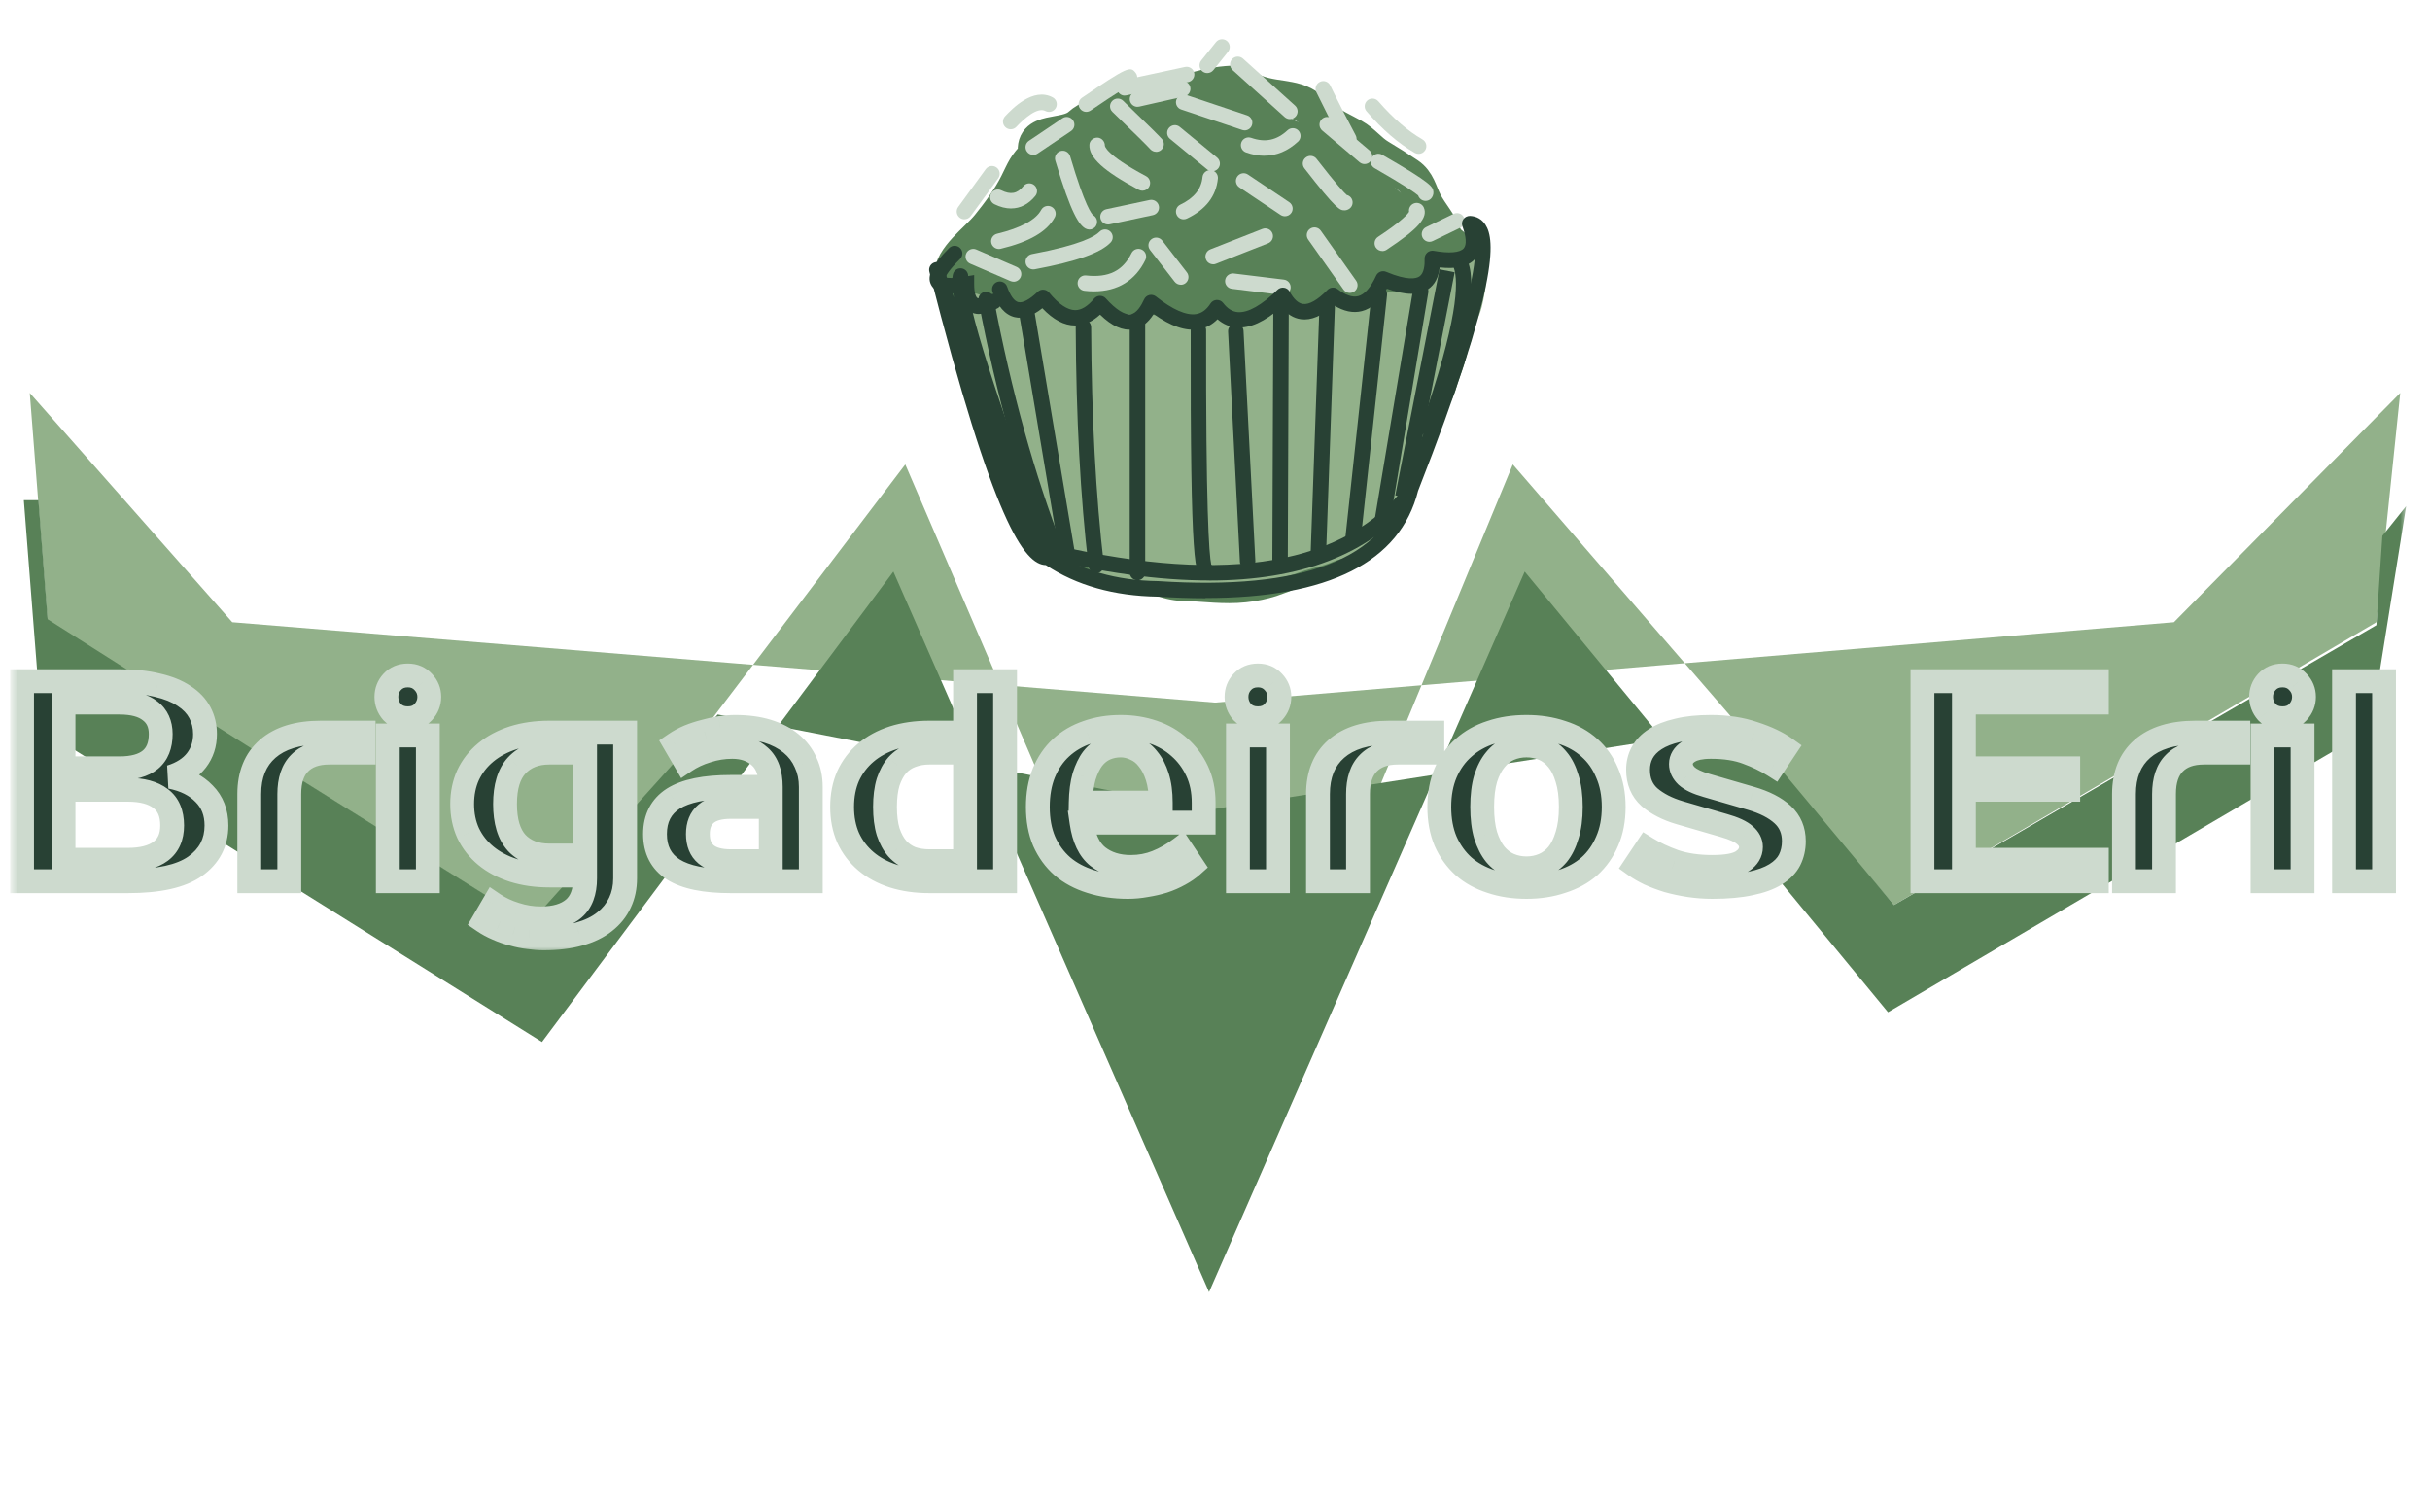
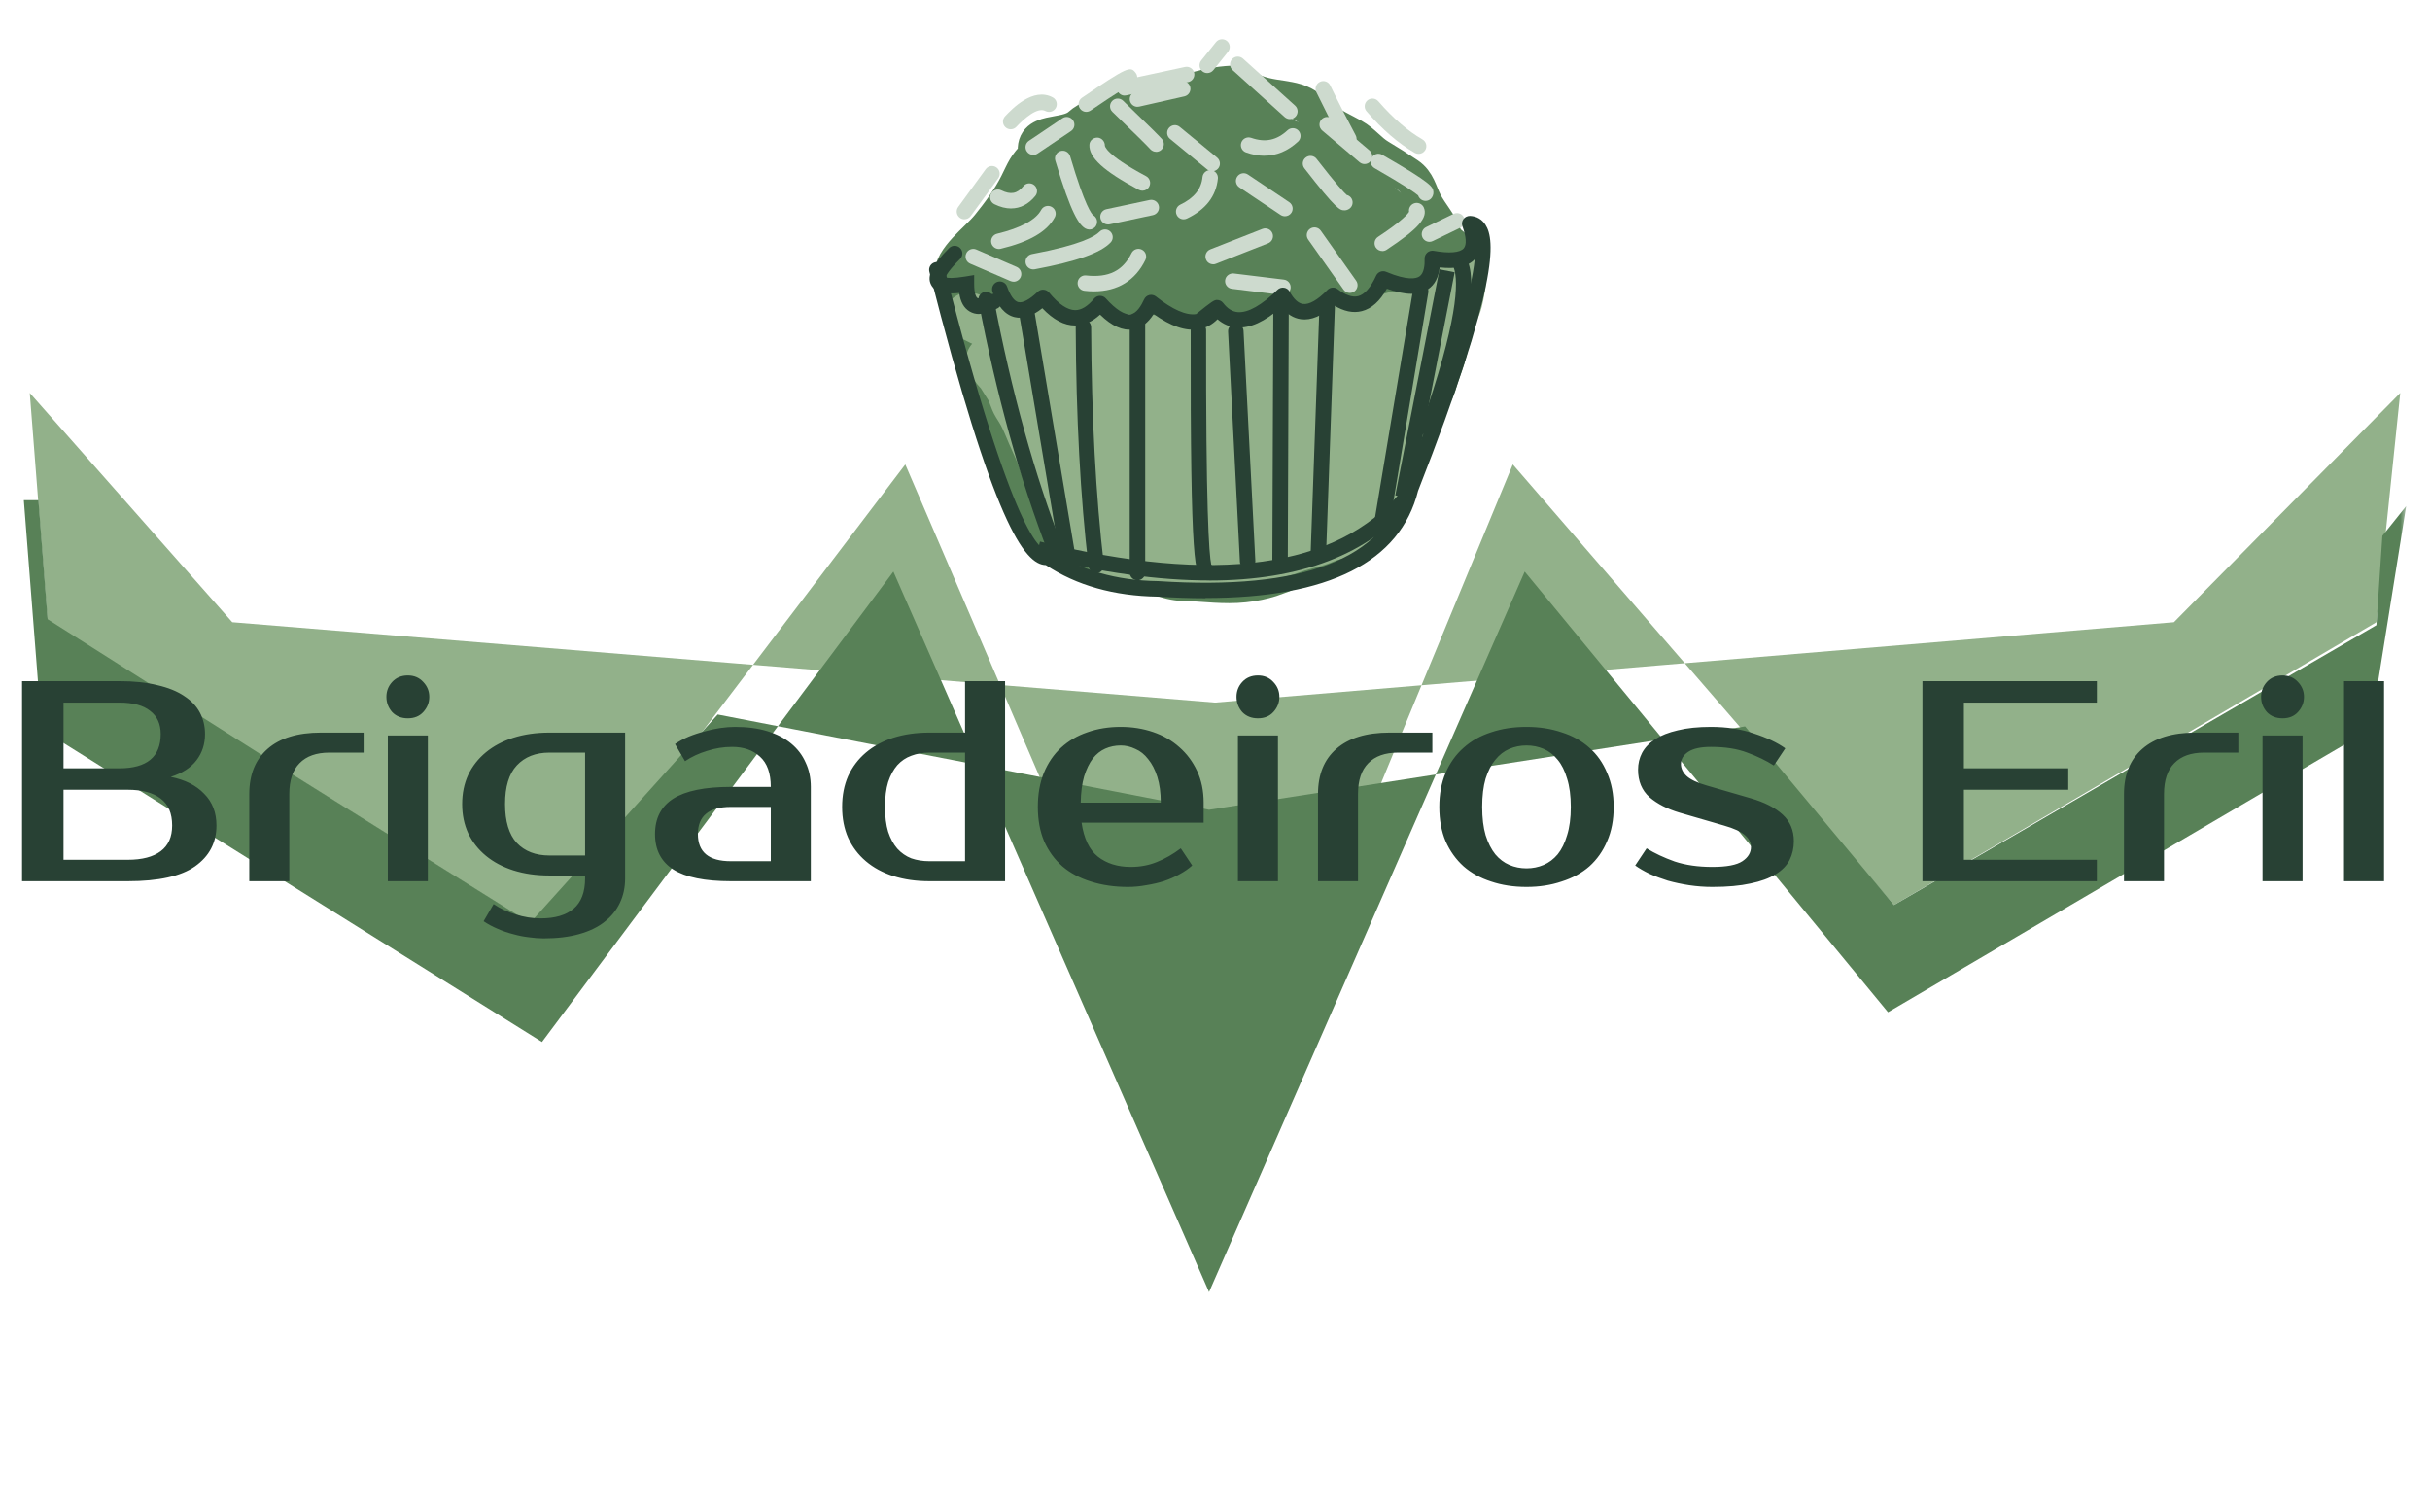
<svg xmlns="http://www.w3.org/2000/svg" width="204" height="127" viewBox="0 0 204 127" fill="none">
  <mask id="mask0_36_2" style="mask-type:luminance" maskUnits="userSpaceOnUse" x="1" y="1" width="201" height="126">
    <path d="M202 1H1V127H202V1Z" fill="white" />
  </mask>
  <g mask="url(#mask0_36_2)">
    <path d="M2.5 33L19.5 52.25L102 59L182.5 52.25L201.5 33L199.5 52.25L159 76L127 39L102 99.5L76 39L46 78.5L4 52.25L2.5 33Z" fill="#92B18A" />
    <path d="M2 42H3.225L4 52L24.5 65L44.5 77.5L60.25 60L101.5 68L146.5 61L159 76L199.5 52.5L200 45L202 42.5L199 61.25L158.5 85L128 48L101.5 108.5L75 48L60.25 67.75L45.5 87.5L3.5 61.25L2 42Z" fill="#588157" />
    <mask id="path-4-outside-1_36_2" maskUnits="userSpaceOnUse" x="0" y="55" width="202" height="25" fill="black">
      <rect fill="white" y="55" width="202" height="25" />
      <path d="M1.852 57.2H10.012C11.244 57.2 12.308 57.312 13.204 57.536C14.116 57.744 14.868 58.048 15.46 58.448C16.052 58.832 16.492 59.296 16.78 59.84C17.068 60.384 17.212 60.984 17.212 61.64C17.212 62.488 16.972 63.224 16.492 63.848C16.012 64.472 15.292 64.936 14.332 65.24C15.532 65.48 16.468 65.952 17.14 66.656C17.828 67.344 18.172 68.232 18.172 69.32C18.172 70.76 17.572 71.904 16.372 72.752C15.188 73.584 13.308 74 10.732 74H1.852V57.2ZM5.332 66.32V72.2H10.732C11.932 72.2 12.852 71.96 13.492 71.48C14.132 71 14.452 70.28 14.452 69.32C14.452 68.296 14.132 67.544 13.492 67.064C12.852 66.568 11.932 66.32 10.732 66.32H5.332ZM10.012 64.52C12.332 64.52 13.492 63.56 13.492 61.64C13.492 60.792 13.196 60.144 12.604 59.696C12.028 59.232 11.164 59 10.012 59H5.332V64.52H10.012ZM30.527 63.2H27.647C26.559 63.2 25.727 63.496 25.151 64.088C24.575 64.664 24.287 65.528 24.287 66.68V74H20.927V66.68C20.927 65.048 21.439 63.784 22.463 62.888C23.503 61.976 24.991 61.52 26.927 61.52H30.527V63.2ZM35.918 74H32.558V61.76H35.918V74ZM36.038 58.52C36.038 59 35.87 59.424 35.534 59.792C35.214 60.144 34.782 60.32 34.238 60.32C33.694 60.32 33.254 60.144 32.918 59.792C32.598 59.424 32.438 59 32.438 58.52C32.438 58.04 32.598 57.624 32.918 57.272C33.254 56.904 33.694 56.72 34.238 56.72C34.766 56.72 35.198 56.904 35.534 57.272C35.87 57.624 36.038 58.04 36.038 58.52ZM46.119 63.2C44.967 63.2 44.055 63.56 43.383 64.28C42.727 64.984 42.399 66.064 42.399 67.52C42.399 68.976 42.727 70.064 43.383 70.784C44.055 71.488 44.967 71.84 46.119 71.84H49.119V63.2H46.119ZM52.479 73.76C52.479 74.512 52.335 75.192 52.047 75.8C51.759 76.424 51.327 76.96 50.751 77.408C50.191 77.856 49.479 78.2 48.615 78.44C47.767 78.68 46.775 78.8 45.639 78.8C45.255 78.8 44.839 78.768 44.391 78.704C43.959 78.656 43.519 78.568 43.071 78.44C42.623 78.328 42.183 78.176 41.751 77.984C41.335 77.808 40.951 77.6 40.599 77.36L41.439 75.92C41.983 76.288 42.599 76.576 43.287 76.784C43.975 77.008 44.679 77.12 45.399 77.12C46.599 77.12 47.519 76.848 48.159 76.304C48.799 75.76 49.119 74.912 49.119 73.76V73.52H46.119C45.015 73.52 44.007 73.376 43.095 73.088C42.199 72.8 41.431 72.392 40.791 71.864C40.151 71.336 39.655 70.704 39.303 69.968C38.967 69.232 38.799 68.416 38.799 67.52C38.799 66.624 38.967 65.808 39.303 65.072C39.655 64.336 40.151 63.704 40.791 63.176C41.431 62.648 42.199 62.24 43.095 61.952C44.007 61.664 45.015 61.52 46.119 61.52H52.479V73.76ZM58.588 70.04C58.588 71.56 59.508 72.32 61.348 72.32H64.708V67.76H61.348C59.508 67.76 58.588 68.52 58.588 70.04ZM64.708 66.08C64.708 64.928 64.404 64.08 63.796 63.536C63.204 62.992 62.428 62.72 61.468 62.72C60.748 62.72 60.044 62.832 59.356 63.056C58.668 63.264 58.052 63.552 57.508 63.92L56.668 62.48C57.02 62.24 57.404 62.032 57.82 61.856C58.252 61.68 58.692 61.536 59.14 61.424C59.588 61.296 60.028 61.2 60.46 61.136C60.908 61.072 61.324 61.04 61.708 61.04C62.732 61.04 63.636 61.16 64.42 61.4C65.204 61.64 65.868 61.984 66.412 62.432C66.956 62.88 67.364 63.416 67.636 64.04C67.924 64.648 68.068 65.328 68.068 66.08V74H61.348C59.172 74 57.564 73.672 56.524 73.016C55.5 72.36 54.988 71.368 54.988 70.04C54.988 68.712 55.5 67.72 56.524 67.064C57.564 66.408 59.172 66.08 61.348 66.08H64.708ZM81.017 72.32V63.2H78.017C77.473 63.2 76.969 63.288 76.505 63.464C76.057 63.624 75.665 63.888 75.329 64.256C75.009 64.624 74.753 65.096 74.561 65.672C74.385 66.248 74.297 66.944 74.297 67.76C74.297 68.576 74.385 69.272 74.561 69.848C74.753 70.424 75.009 70.896 75.329 71.264C75.665 71.632 76.057 71.904 76.505 72.08C76.969 72.24 77.473 72.32 78.017 72.32H81.017ZM78.017 74C76.913 74 75.905 73.856 74.993 73.568C74.097 73.28 73.329 72.864 72.689 72.32C72.049 71.776 71.553 71.12 71.201 70.352C70.865 69.584 70.697 68.72 70.697 67.76C70.697 66.8 70.865 65.936 71.201 65.168C71.553 64.4 72.049 63.744 72.689 63.2C73.329 62.656 74.097 62.24 74.993 61.952C75.905 61.664 76.913 61.52 78.017 61.52H81.017V57.2H84.377V74H78.017ZM94.927 72.8C95.711 72.8 96.439 72.664 97.111 72.392C97.799 72.12 98.471 71.736 99.127 71.24L100.087 72.68C99.783 72.952 99.423 73.2 99.007 73.424C98.607 73.648 98.167 73.84 97.687 74C97.223 74.144 96.735 74.256 96.223 74.336C95.711 74.432 95.199 74.48 94.687 74.48C93.551 74.48 92.511 74.328 91.567 74.024C90.639 73.736 89.847 73.312 89.191 72.752C88.535 72.176 88.023 71.472 87.655 70.64C87.303 69.808 87.127 68.848 87.127 67.76C87.127 66.688 87.295 65.736 87.631 64.904C87.983 64.056 88.463 63.352 89.071 62.792C89.695 62.216 90.431 61.784 91.279 61.496C92.127 61.192 93.063 61.04 94.087 61.04C95.047 61.04 95.951 61.184 96.799 61.472C97.647 61.76 98.383 62.184 99.007 62.744C99.631 63.288 100.127 63.952 100.495 64.736C100.863 65.52 101.047 66.408 101.047 67.4V69.08H90.799C90.991 70.408 91.447 71.36 92.167 71.936C92.903 72.512 93.823 72.8 94.927 72.8ZM94.087 62.6C93.623 62.6 93.191 62.688 92.791 62.864C92.391 63.04 92.039 63.32 91.735 63.704C91.447 64.088 91.207 64.584 91.015 65.192C90.839 65.8 90.743 66.536 90.727 67.4H97.447C97.447 66.568 97.351 65.848 97.159 65.24C96.967 64.632 96.711 64.136 96.391 63.752C96.087 63.352 95.727 63.064 95.311 62.888C94.911 62.696 94.503 62.6 94.087 62.6ZM107.285 74H103.925V61.76H107.285V74ZM107.405 58.52C107.405 59 107.237 59.424 106.901 59.792C106.581 60.144 106.149 60.32 105.605 60.32C105.061 60.32 104.621 60.144 104.285 59.792C103.965 59.424 103.805 59 103.805 58.52C103.805 58.04 103.965 57.624 104.285 57.272C104.621 56.904 105.061 56.72 105.605 56.72C106.133 56.72 106.565 56.904 106.901 57.272C107.237 57.624 107.405 58.04 107.405 58.52ZM120.246 63.2H117.366C116.278 63.2 115.446 63.496 114.87 64.088C114.294 64.664 114.006 65.528 114.006 66.68V74H110.646V66.68C110.646 65.048 111.158 63.784 112.182 62.888C113.222 61.976 114.71 61.52 116.646 61.52H120.246V63.2ZM128.15 72.92C128.662 72.92 129.142 72.824 129.59 72.632C130.038 72.44 130.43 72.144 130.766 71.744C131.102 71.328 131.366 70.792 131.558 70.136C131.766 69.48 131.87 68.688 131.87 67.76C131.87 66.832 131.766 66.04 131.558 65.384C131.366 64.728 131.102 64.2 130.766 63.8C130.43 63.384 130.038 63.08 129.59 62.888C129.142 62.696 128.662 62.6 128.15 62.6C127.638 62.6 127.158 62.696 126.71 62.888C126.262 63.08 125.87 63.384 125.534 63.8C125.198 64.2 124.926 64.728 124.718 65.384C124.526 66.04 124.43 66.832 124.43 67.76C124.43 68.688 124.526 69.48 124.718 70.136C124.926 70.792 125.198 71.328 125.534 71.744C125.87 72.144 126.262 72.44 126.71 72.632C127.158 72.824 127.638 72.92 128.15 72.92ZM128.15 61.04C129.222 61.04 130.206 61.192 131.102 61.496C132.014 61.784 132.79 62.216 133.43 62.792C134.07 63.352 134.566 64.056 134.918 64.904C135.286 65.736 135.47 66.688 135.47 67.76C135.47 68.848 135.286 69.808 134.918 70.64C134.566 71.472 134.07 72.176 133.43 72.752C132.79 73.312 132.014 73.736 131.102 74.024C130.206 74.328 129.222 74.48 128.15 74.48C127.062 74.48 126.07 74.328 125.174 74.024C124.278 73.736 123.51 73.312 122.87 72.752C122.23 72.176 121.726 71.472 121.358 70.64C121.006 69.808 120.83 68.848 120.83 67.76C120.83 66.688 121.006 65.736 121.358 64.904C121.726 64.056 122.23 63.352 122.87 62.792C123.51 62.216 124.278 61.784 125.174 61.496C126.07 61.192 127.062 61.04 128.15 61.04ZM141.115 64.16C141.115 64.528 141.275 64.864 141.595 65.168C141.931 65.472 142.491 65.736 143.275 65.96L146.995 67.04C148.147 67.376 149.035 67.832 149.659 68.408C150.283 68.984 150.595 69.728 150.595 70.64C150.595 71.216 150.475 71.744 150.235 72.224C149.995 72.688 149.603 73.088 149.059 73.424C148.515 73.76 147.811 74.016 146.947 74.192C146.083 74.384 145.019 74.48 143.755 74.48C143.099 74.48 142.451 74.432 141.811 74.336C141.187 74.24 140.587 74.112 140.011 73.952C139.451 73.776 138.939 73.584 138.475 73.376C138.011 73.152 137.611 72.92 137.275 72.68L138.235 71.24C138.907 71.656 139.691 72.024 140.587 72.344C141.499 72.648 142.555 72.8 143.755 72.8C144.955 72.8 145.795 72.64 146.275 72.32C146.755 72 146.995 71.6 146.995 71.12C146.995 70.752 146.827 70.424 146.491 70.136C146.155 69.832 145.563 69.56 144.715 69.32L140.995 68.24C139.971 67.936 139.131 67.504 138.475 66.944C137.835 66.368 137.515 65.6 137.515 64.64C137.515 64.128 137.627 63.656 137.851 63.224C138.091 62.776 138.459 62.392 138.955 62.072C139.451 61.752 140.083 61.504 140.851 61.328C141.619 61.136 142.547 61.04 143.635 61.04C144.963 61.04 146.163 61.224 147.235 61.592C148.323 61.944 149.203 62.36 149.875 62.84L148.915 64.28C148.259 63.864 147.515 63.504 146.683 63.2C145.851 62.88 144.835 62.72 143.635 62.72C142.787 62.72 142.155 62.856 141.739 63.128C141.323 63.4 141.115 63.744 141.115 64.16ZM164.871 59V64.52H173.631V66.32H164.871V72.2H176.031V74H161.391V57.2H176.031V59H164.871ZM187.91 63.2H185.03C183.942 63.2 183.11 63.496 182.534 64.088C181.958 64.664 181.67 65.528 181.67 66.68V74H178.31V66.68C178.31 65.048 178.822 63.784 179.846 62.888C180.886 61.976 182.374 61.52 184.31 61.52H187.91V63.2ZM193.301 74H189.941V61.76H193.301V74ZM193.421 58.52C193.421 59 193.253 59.424 192.917 59.792C192.597 60.144 192.165 60.32 191.621 60.32C191.077 60.32 190.637 60.144 190.301 59.792C189.981 59.424 189.821 59 189.821 58.52C189.821 58.04 189.981 57.624 190.301 57.272C190.637 56.904 191.077 56.72 191.621 56.72C192.149 56.72 192.581 56.904 192.917 57.272C193.253 57.624 193.421 58.04 193.421 58.52ZM200.142 74H196.782V57.2H200.142V74Z" />
    </mask>
    <path d="M1.852 57.2H10.012C11.244 57.2 12.308 57.312 13.204 57.536C14.116 57.744 14.868 58.048 15.46 58.448C16.052 58.832 16.492 59.296 16.78 59.84C17.068 60.384 17.212 60.984 17.212 61.64C17.212 62.488 16.972 63.224 16.492 63.848C16.012 64.472 15.292 64.936 14.332 65.24C15.532 65.48 16.468 65.952 17.14 66.656C17.828 67.344 18.172 68.232 18.172 69.32C18.172 70.76 17.572 71.904 16.372 72.752C15.188 73.584 13.308 74 10.732 74H1.852V57.2ZM5.332 66.32V72.2H10.732C11.932 72.2 12.852 71.96 13.492 71.48C14.132 71 14.452 70.28 14.452 69.32C14.452 68.296 14.132 67.544 13.492 67.064C12.852 66.568 11.932 66.32 10.732 66.32H5.332ZM10.012 64.52C12.332 64.52 13.492 63.56 13.492 61.64C13.492 60.792 13.196 60.144 12.604 59.696C12.028 59.232 11.164 59 10.012 59H5.332V64.52H10.012ZM30.527 63.2H27.647C26.559 63.2 25.727 63.496 25.151 64.088C24.575 64.664 24.287 65.528 24.287 66.68V74H20.927V66.68C20.927 65.048 21.439 63.784 22.463 62.888C23.503 61.976 24.991 61.52 26.927 61.52H30.527V63.2ZM35.918 74H32.558V61.76H35.918V74ZM36.038 58.52C36.038 59 35.87 59.424 35.534 59.792C35.214 60.144 34.782 60.32 34.238 60.32C33.694 60.32 33.254 60.144 32.918 59.792C32.598 59.424 32.438 59 32.438 58.52C32.438 58.04 32.598 57.624 32.918 57.272C33.254 56.904 33.694 56.72 34.238 56.72C34.766 56.72 35.198 56.904 35.534 57.272C35.87 57.624 36.038 58.04 36.038 58.52ZM46.119 63.2C44.967 63.2 44.055 63.56 43.383 64.28C42.727 64.984 42.399 66.064 42.399 67.52C42.399 68.976 42.727 70.064 43.383 70.784C44.055 71.488 44.967 71.84 46.119 71.84H49.119V63.2H46.119ZM52.479 73.76C52.479 74.512 52.335 75.192 52.047 75.8C51.759 76.424 51.327 76.96 50.751 77.408C50.191 77.856 49.479 78.2 48.615 78.44C47.767 78.68 46.775 78.8 45.639 78.8C45.255 78.8 44.839 78.768 44.391 78.704C43.959 78.656 43.519 78.568 43.071 78.44C42.623 78.328 42.183 78.176 41.751 77.984C41.335 77.808 40.951 77.6 40.599 77.36L41.439 75.92C41.983 76.288 42.599 76.576 43.287 76.784C43.975 77.008 44.679 77.12 45.399 77.12C46.599 77.12 47.519 76.848 48.159 76.304C48.799 75.76 49.119 74.912 49.119 73.76V73.52H46.119C45.015 73.52 44.007 73.376 43.095 73.088C42.199 72.8 41.431 72.392 40.791 71.864C40.151 71.336 39.655 70.704 39.303 69.968C38.967 69.232 38.799 68.416 38.799 67.52C38.799 66.624 38.967 65.808 39.303 65.072C39.655 64.336 40.151 63.704 40.791 63.176C41.431 62.648 42.199 62.24 43.095 61.952C44.007 61.664 45.015 61.52 46.119 61.52H52.479V73.76ZM58.588 70.04C58.588 71.56 59.508 72.32 61.348 72.32H64.708V67.76H61.348C59.508 67.76 58.588 68.52 58.588 70.04ZM64.708 66.08C64.708 64.928 64.404 64.08 63.796 63.536C63.204 62.992 62.428 62.72 61.468 62.72C60.748 62.72 60.044 62.832 59.356 63.056C58.668 63.264 58.052 63.552 57.508 63.92L56.668 62.48C57.02 62.24 57.404 62.032 57.82 61.856C58.252 61.68 58.692 61.536 59.14 61.424C59.588 61.296 60.028 61.2 60.46 61.136C60.908 61.072 61.324 61.04 61.708 61.04C62.732 61.04 63.636 61.16 64.42 61.4C65.204 61.64 65.868 61.984 66.412 62.432C66.956 62.88 67.364 63.416 67.636 64.04C67.924 64.648 68.068 65.328 68.068 66.08V74H61.348C59.172 74 57.564 73.672 56.524 73.016C55.5 72.36 54.988 71.368 54.988 70.04C54.988 68.712 55.5 67.72 56.524 67.064C57.564 66.408 59.172 66.08 61.348 66.08H64.708ZM81.017 72.32V63.2H78.017C77.473 63.2 76.969 63.288 76.505 63.464C76.057 63.624 75.665 63.888 75.329 64.256C75.009 64.624 74.753 65.096 74.561 65.672C74.385 66.248 74.297 66.944 74.297 67.76C74.297 68.576 74.385 69.272 74.561 69.848C74.753 70.424 75.009 70.896 75.329 71.264C75.665 71.632 76.057 71.904 76.505 72.08C76.969 72.24 77.473 72.32 78.017 72.32H81.017ZM78.017 74C76.913 74 75.905 73.856 74.993 73.568C74.097 73.28 73.329 72.864 72.689 72.32C72.049 71.776 71.553 71.12 71.201 70.352C70.865 69.584 70.697 68.72 70.697 67.76C70.697 66.8 70.865 65.936 71.201 65.168C71.553 64.4 72.049 63.744 72.689 63.2C73.329 62.656 74.097 62.24 74.993 61.952C75.905 61.664 76.913 61.52 78.017 61.52H81.017V57.2H84.377V74H78.017ZM94.927 72.8C95.711 72.8 96.439 72.664 97.111 72.392C97.799 72.12 98.471 71.736 99.127 71.24L100.087 72.68C99.783 72.952 99.423 73.2 99.007 73.424C98.607 73.648 98.167 73.84 97.687 74C97.223 74.144 96.735 74.256 96.223 74.336C95.711 74.432 95.199 74.48 94.687 74.48C93.551 74.48 92.511 74.328 91.567 74.024C90.639 73.736 89.847 73.312 89.191 72.752C88.535 72.176 88.023 71.472 87.655 70.64C87.303 69.808 87.127 68.848 87.127 67.76C87.127 66.688 87.295 65.736 87.631 64.904C87.983 64.056 88.463 63.352 89.071 62.792C89.695 62.216 90.431 61.784 91.279 61.496C92.127 61.192 93.063 61.04 94.087 61.04C95.047 61.04 95.951 61.184 96.799 61.472C97.647 61.76 98.383 62.184 99.007 62.744C99.631 63.288 100.127 63.952 100.495 64.736C100.863 65.52 101.047 66.408 101.047 67.4V69.08H90.799C90.991 70.408 91.447 71.36 92.167 71.936C92.903 72.512 93.823 72.8 94.927 72.8ZM94.087 62.6C93.623 62.6 93.191 62.688 92.791 62.864C92.391 63.04 92.039 63.32 91.735 63.704C91.447 64.088 91.207 64.584 91.015 65.192C90.839 65.8 90.743 66.536 90.727 67.4H97.447C97.447 66.568 97.351 65.848 97.159 65.24C96.967 64.632 96.711 64.136 96.391 63.752C96.087 63.352 95.727 63.064 95.311 62.888C94.911 62.696 94.503 62.6 94.087 62.6ZM107.285 74H103.925V61.76H107.285V74ZM107.405 58.52C107.405 59 107.237 59.424 106.901 59.792C106.581 60.144 106.149 60.32 105.605 60.32C105.061 60.32 104.621 60.144 104.285 59.792C103.965 59.424 103.805 59 103.805 58.52C103.805 58.04 103.965 57.624 104.285 57.272C104.621 56.904 105.061 56.72 105.605 56.72C106.133 56.72 106.565 56.904 106.901 57.272C107.237 57.624 107.405 58.04 107.405 58.52ZM120.246 63.2H117.366C116.278 63.2 115.446 63.496 114.87 64.088C114.294 64.664 114.006 65.528 114.006 66.68V74H110.646V66.68C110.646 65.048 111.158 63.784 112.182 62.888C113.222 61.976 114.71 61.52 116.646 61.52H120.246V63.2ZM128.15 72.92C128.662 72.92 129.142 72.824 129.59 72.632C130.038 72.44 130.43 72.144 130.766 71.744C131.102 71.328 131.366 70.792 131.558 70.136C131.766 69.48 131.87 68.688 131.87 67.76C131.87 66.832 131.766 66.04 131.558 65.384C131.366 64.728 131.102 64.2 130.766 63.8C130.43 63.384 130.038 63.08 129.59 62.888C129.142 62.696 128.662 62.6 128.15 62.6C127.638 62.6 127.158 62.696 126.71 62.888C126.262 63.08 125.87 63.384 125.534 63.8C125.198 64.2 124.926 64.728 124.718 65.384C124.526 66.04 124.43 66.832 124.43 67.76C124.43 68.688 124.526 69.48 124.718 70.136C124.926 70.792 125.198 71.328 125.534 71.744C125.87 72.144 126.262 72.44 126.71 72.632C127.158 72.824 127.638 72.92 128.15 72.92ZM128.15 61.04C129.222 61.04 130.206 61.192 131.102 61.496C132.014 61.784 132.79 62.216 133.43 62.792C134.07 63.352 134.566 64.056 134.918 64.904C135.286 65.736 135.47 66.688 135.47 67.76C135.47 68.848 135.286 69.808 134.918 70.64C134.566 71.472 134.07 72.176 133.43 72.752C132.79 73.312 132.014 73.736 131.102 74.024C130.206 74.328 129.222 74.48 128.15 74.48C127.062 74.48 126.07 74.328 125.174 74.024C124.278 73.736 123.51 73.312 122.87 72.752C122.23 72.176 121.726 71.472 121.358 70.64C121.006 69.808 120.83 68.848 120.83 67.76C120.83 66.688 121.006 65.736 121.358 64.904C121.726 64.056 122.23 63.352 122.87 62.792C123.51 62.216 124.278 61.784 125.174 61.496C126.07 61.192 127.062 61.04 128.15 61.04ZM141.115 64.16C141.115 64.528 141.275 64.864 141.595 65.168C141.931 65.472 142.491 65.736 143.275 65.96L146.995 67.04C148.147 67.376 149.035 67.832 149.659 68.408C150.283 68.984 150.595 69.728 150.595 70.64C150.595 71.216 150.475 71.744 150.235 72.224C149.995 72.688 149.603 73.088 149.059 73.424C148.515 73.76 147.811 74.016 146.947 74.192C146.083 74.384 145.019 74.48 143.755 74.48C143.099 74.48 142.451 74.432 141.811 74.336C141.187 74.24 140.587 74.112 140.011 73.952C139.451 73.776 138.939 73.584 138.475 73.376C138.011 73.152 137.611 72.92 137.275 72.68L138.235 71.24C138.907 71.656 139.691 72.024 140.587 72.344C141.499 72.648 142.555 72.8 143.755 72.8C144.955 72.8 145.795 72.64 146.275 72.32C146.755 72 146.995 71.6 146.995 71.12C146.995 70.752 146.827 70.424 146.491 70.136C146.155 69.832 145.563 69.56 144.715 69.32L140.995 68.24C139.971 67.936 139.131 67.504 138.475 66.944C137.835 66.368 137.515 65.6 137.515 64.64C137.515 64.128 137.627 63.656 137.851 63.224C138.091 62.776 138.459 62.392 138.955 62.072C139.451 61.752 140.083 61.504 140.851 61.328C141.619 61.136 142.547 61.04 143.635 61.04C144.963 61.04 146.163 61.224 147.235 61.592C148.323 61.944 149.203 62.36 149.875 62.84L148.915 64.28C148.259 63.864 147.515 63.504 146.683 63.2C145.851 62.88 144.835 62.72 143.635 62.72C142.787 62.72 142.155 62.856 141.739 63.128C141.323 63.4 141.115 63.744 141.115 64.16ZM164.871 59V64.52H173.631V66.32H164.871V72.2H176.031V74H161.391V57.2H176.031V59H164.871ZM187.91 63.2H185.03C183.942 63.2 183.11 63.496 182.534 64.088C181.958 64.664 181.67 65.528 181.67 66.68V74H178.31V66.68C178.31 65.048 178.822 63.784 179.846 62.888C180.886 61.976 182.374 61.52 184.31 61.52H187.91V63.2ZM193.301 74H189.941V61.76H193.301V74ZM193.421 58.52C193.421 59 193.253 59.424 192.917 59.792C192.597 60.144 192.165 60.32 191.621 60.32C191.077 60.32 190.637 60.144 190.301 59.792C189.981 59.424 189.821 59 189.821 58.52C189.821 58.04 189.981 57.624 190.301 57.272C190.637 56.904 191.077 56.72 191.621 56.72C192.149 56.72 192.581 56.904 192.917 57.272C193.253 57.624 193.421 58.04 193.421 58.52ZM200.142 74H196.782V57.2H200.142V74Z" fill="#284134" />
-     <path d="M1.852 57.2V56.2H0.852V57.2H1.852ZM13.204 57.536L12.961 58.506L12.971 58.509L12.982 58.511L13.204 57.536ZM15.46 58.448L14.9 59.277L14.908 59.282L14.916 59.287L15.46 58.448ZM16.492 63.848L15.699 63.238L15.699 63.238L16.492 63.848ZM14.332 65.24L14.03 64.287L14.136 66.221L14.332 65.24ZM17.14 66.656L16.416 67.347L16.424 67.355L16.433 67.363L17.14 66.656ZM16.372 72.752L16.947 73.57L16.949 73.569L16.372 72.752ZM1.852 74H0.852V75H1.852V74ZM5.332 66.32V65.32H4.332V66.32H5.332ZM5.332 72.2H4.332V73.2H5.332V72.2ZM13.492 71.48L12.892 70.68L12.892 70.68L13.492 71.48ZM13.492 67.064L12.879 67.854L12.886 67.859L12.892 67.864L13.492 67.064ZM12.604 59.696L11.976 60.475L11.988 60.484L12 60.493L12.604 59.696ZM5.332 59V58H4.332V59H5.332ZM5.332 64.52H4.332V65.52H5.332V64.52ZM1.852 58.2H10.012V56.2H1.852V58.2ZM10.012 58.2C11.188 58.2 12.166 58.307 12.961 58.506L13.446 56.566C12.45 56.317 11.3 56.2 10.012 56.2V58.2ZM12.982 58.511C13.808 58.7 14.437 58.964 14.9 59.277L16.02 57.619C15.299 57.132 14.424 56.788 13.426 56.561L12.982 58.511ZM14.916 59.287C15.386 59.592 15.699 59.935 15.896 60.308L17.664 59.372C17.285 58.657 16.718 58.072 16.004 57.609L14.916 59.287ZM15.896 60.308C16.103 60.698 16.212 61.136 16.212 61.64H18.212C18.212 60.832 18.033 60.07 17.664 59.372L15.896 60.308ZM16.212 61.64C16.212 62.286 16.034 62.803 15.699 63.238L17.285 64.458C17.91 63.645 18.212 62.69 18.212 61.64H16.212ZM15.699 63.238C15.375 63.66 14.85 64.027 14.03 64.287L14.634 66.193C15.734 65.845 16.649 65.284 17.285 64.458L15.699 63.238ZM14.136 66.221C15.187 66.431 15.919 66.825 16.416 67.347L17.863 65.966C17.017 65.079 15.877 64.529 14.528 64.259L14.136 66.221ZM16.433 67.363C16.91 67.841 17.172 68.463 17.172 69.32H19.172C19.172 68.001 18.745 66.847 17.847 65.949L16.433 67.363ZM17.172 69.32C17.172 70.427 16.736 71.27 15.795 71.935L16.949 73.569C18.408 72.538 19.172 71.093 19.172 69.32H17.172ZM15.797 71.934C14.868 72.586 13.243 73 10.732 73V75C13.373 75 15.508 74.582 16.947 73.57L15.797 71.934ZM10.732 73H1.852V75H10.732V73ZM2.852 74V57.2H0.852V74H2.852ZM4.332 66.32V72.2H6.332V66.32H4.332ZM5.332 73.2H10.732V71.2H5.332V73.2ZM10.732 73.2C12.045 73.2 13.211 72.94 14.092 72.28L12.892 70.68C12.492 70.98 11.818 71.2 10.732 71.2V73.2ZM14.092 72.28C15.035 71.572 15.452 70.524 15.452 69.32H13.452C13.452 70.036 13.228 70.428 12.892 70.68L14.092 72.28ZM15.452 69.32C15.452 68.078 15.052 66.984 14.092 66.264L12.892 67.864C13.211 68.104 13.452 68.514 13.452 69.32H15.452ZM14.104 66.274C13.223 65.59 12.051 65.32 10.732 65.32V67.32C11.813 67.32 12.481 67.546 12.879 67.854L14.104 66.274ZM10.732 65.32H5.332V67.32H10.732V65.32ZM10.012 65.52C11.285 65.52 12.425 65.26 13.259 64.57C14.13 63.85 14.492 62.809 14.492 61.64H12.492C12.492 62.391 12.274 62.79 11.984 63.03C11.658 63.3 11.059 63.52 10.012 63.52V65.52ZM14.492 61.64C14.492 60.529 14.087 59.564 13.207 58.899L12 60.493C12.305 60.724 12.492 61.054 12.492 61.64H14.492ZM13.231 58.917C12.402 58.249 11.272 58 10.012 58V60C11.056 60 11.653 60.215 11.976 60.475L13.231 58.917ZM10.012 58H5.332V60H10.012V58ZM4.332 59V64.52H6.332V59H4.332ZM5.332 65.52H10.012V63.52H5.332V65.52ZM30.527 63.2V64.2H31.527V63.2H30.527ZM25.151 64.088L25.858 64.795L25.868 64.785L25.151 64.088ZM24.287 74V75H25.287V74H24.287ZM20.927 74H19.927V75H20.927V74ZM22.463 62.888L23.122 63.641L23.122 63.64L22.463 62.888ZM30.527 61.52H31.527V60.52H30.527V61.52ZM30.527 62.2H27.647V64.2H30.527V62.2ZM27.647 62.2C26.378 62.2 25.253 62.549 24.434 63.391L25.868 64.785C26.201 64.443 26.74 64.2 27.647 64.2V62.2ZM24.444 63.381C23.614 64.211 23.287 65.374 23.287 66.68H25.287C25.287 65.682 25.536 65.117 25.858 64.795L24.444 63.381ZM23.287 66.68V74H25.287V66.68H23.287ZM24.287 73H20.927V75H24.287V73ZM21.927 74V66.68H19.927V74H21.927ZM21.927 66.68C21.927 65.273 22.358 64.309 23.122 63.641L21.805 62.135C20.52 63.259 19.927 64.823 19.927 66.68H21.927ZM23.122 63.64C23.919 62.942 25.137 62.52 26.927 62.52V60.52C24.845 60.52 23.088 61.01 21.804 62.136L23.122 63.64ZM26.927 62.52H30.527V60.52H26.927V62.52ZM29.527 61.52V63.2H31.527V61.52H29.527ZM35.918 74V75H36.918V74H35.918ZM32.558 74H31.558V75H32.558V74ZM32.558 61.76V60.76H31.558V61.76H32.558ZM35.918 61.76H36.918V60.76H35.918V61.76ZM35.534 59.792L34.795 59.118L34.794 59.119L35.534 59.792ZM32.918 59.792L32.163 60.448L32.178 60.466L32.194 60.483L32.918 59.792ZM32.918 57.272L32.179 56.598L32.178 56.599L32.918 57.272ZM35.534 57.272L34.795 57.946L34.803 57.955L34.81 57.962L35.534 57.272ZM35.918 73H32.558V75H35.918V73ZM33.558 74V61.76H31.558V74H33.558ZM32.558 62.76H35.918V60.76H32.558V62.76ZM34.918 61.76V74H36.918V61.76H34.918ZM35.038 58.52C35.038 58.74 34.97 58.926 34.795 59.118L36.272 60.466C36.77 59.922 37.038 59.26 37.038 58.52H35.038ZM34.794 59.119C34.691 59.232 34.545 59.32 34.238 59.32V61.32C35.019 61.32 35.736 61.056 36.274 60.465L34.794 59.119ZM34.238 59.32C33.932 59.32 33.765 59.232 33.641 59.102L32.194 60.483C32.742 61.056 33.456 61.32 34.238 61.32V59.32ZM33.672 59.136C33.508 58.947 33.438 58.755 33.438 58.52H31.438C31.438 59.245 31.688 59.901 32.163 60.448L33.672 59.136ZM33.438 58.52C33.438 58.286 33.507 58.111 33.658 57.945L32.178 56.599C31.689 57.137 31.438 57.794 31.438 58.52H33.438ZM33.656 57.946C33.784 57.806 33.946 57.72 34.238 57.72V55.72C33.442 55.72 32.723 56.002 32.179 56.598L33.656 57.946ZM34.238 57.72C34.504 57.72 34.661 57.799 34.795 57.946L36.272 56.598C35.734 56.009 35.028 55.72 34.238 55.72V57.72ZM34.81 57.962C34.972 58.131 35.038 58.301 35.038 58.52H37.038C37.038 57.779 36.768 57.117 36.257 56.581L34.81 57.962ZM43.383 64.28L42.652 63.598L42.651 63.598L43.383 64.28ZM43.383 70.784L42.644 71.457L42.651 71.466L42.659 71.475L43.383 70.784ZM49.119 71.84V72.84H50.119V71.84H49.119ZM49.119 63.2H50.119V62.2H49.119V63.2ZM52.047 75.8L51.143 75.372L51.139 75.381L52.047 75.8ZM50.751 77.408L50.137 76.619L50.126 76.627L50.751 77.408ZM48.615 78.44L48.347 77.477L48.342 77.478L48.615 78.44ZM44.391 78.704L44.532 77.714L44.517 77.712L44.501 77.71L44.391 78.704ZM43.071 78.44L43.346 77.478L43.33 77.474L43.313 77.47L43.071 78.44ZM41.751 77.984L42.157 77.07L42.149 77.067L42.14 77.063L41.751 77.984ZM40.599 77.36L39.735 76.856L39.265 77.661L40.035 78.186L40.599 77.36ZM41.439 75.92L41.999 75.092L41.114 74.493L40.575 75.416L41.439 75.92ZM43.287 76.784L43.596 75.833L43.586 75.83L43.576 75.827L43.287 76.784ZM48.159 76.304L48.806 77.066L48.806 77.066L48.159 76.304ZM49.119 73.52H50.119V72.52H49.119V73.52ZM43.095 73.088L42.789 74.04L42.794 74.042L43.095 73.088ZM40.791 71.864L40.154 72.635L40.154 72.635L40.791 71.864ZM39.303 69.968L38.393 70.383L38.397 70.391L38.401 70.4L39.303 69.968ZM39.303 65.072L38.401 64.641L38.397 64.649L38.393 64.657L39.303 65.072ZM40.791 63.176L40.154 62.405L40.154 62.405L40.791 63.176ZM43.095 61.952L42.794 60.998L42.789 61L43.095 61.952ZM52.479 61.52H53.479V60.52H52.479V61.52ZM46.119 62.2C44.741 62.2 43.545 62.64 42.652 63.598L44.114 64.962C44.564 64.48 45.193 64.2 46.119 64.2V62.2ZM42.651 63.598C41.752 64.563 41.399 65.938 41.399 67.52H43.399C43.399 66.191 43.701 65.405 44.114 64.962L42.651 63.598ZM41.399 67.52C41.399 69.105 41.753 70.48 42.644 71.457L44.122 70.111C43.7 69.648 43.399 68.847 43.399 67.52H41.399ZM42.659 71.475C43.555 72.412 44.748 72.84 46.119 72.84V70.84C45.186 70.84 44.555 70.564 44.106 70.094L42.659 71.475ZM46.119 72.84H49.119V70.84H46.119V72.84ZM50.119 71.84V63.2H48.119V71.84H50.119ZM49.119 62.2H46.119V64.2H49.119V62.2ZM51.479 73.76C51.479 74.382 51.361 74.913 51.143 75.372L52.95 76.228C53.309 75.471 53.479 74.642 53.479 73.76H51.479ZM51.139 75.381C50.922 75.851 50.595 76.263 50.137 76.619L51.365 78.197C52.059 77.657 52.596 76.997 52.955 76.219L51.139 75.381ZM50.126 76.627C49.694 76.972 49.112 77.264 48.347 77.477L48.882 79.403C49.845 79.136 50.687 78.74 51.375 78.189L50.126 76.627ZM48.342 77.478C47.604 77.687 46.708 77.8 45.639 77.8V79.8C46.842 79.8 47.929 79.673 48.887 79.402L48.342 77.478ZM45.639 77.8C45.309 77.8 44.941 77.772 44.532 77.714L44.249 79.694C44.736 79.763 45.2 79.8 45.639 79.8V77.8ZM44.501 77.71C44.129 77.669 43.743 77.592 43.346 77.478L42.796 79.401C43.294 79.544 43.789 79.643 44.28 79.698L44.501 77.71ZM43.313 77.47C42.923 77.372 42.537 77.239 42.157 77.07L41.345 78.898C41.828 79.113 42.323 79.284 42.828 79.41L43.313 77.47ZM42.14 77.063C41.782 76.911 41.456 76.734 41.162 76.534L40.035 78.186C40.445 78.466 40.888 78.705 41.361 78.905L42.14 77.063ZM41.462 77.864L42.303 76.424L40.575 75.416L39.735 76.856L41.462 77.864ZM40.878 76.748C41.513 77.178 42.222 77.507 42.997 77.741L43.576 75.827C42.975 75.645 42.452 75.398 41.999 75.092L40.878 76.748ZM42.977 77.735C43.765 77.991 44.573 78.12 45.399 78.12V76.12C44.784 76.12 44.185 76.025 43.596 75.833L42.977 77.735ZM45.399 78.12C46.736 78.12 47.922 77.818 48.806 77.066L47.511 75.542C47.116 75.878 46.462 76.12 45.399 76.12V78.12ZM48.806 77.066C49.745 76.269 50.119 75.091 50.119 73.76H48.119C48.119 74.733 47.853 75.251 47.511 75.542L48.806 77.066ZM50.119 73.76V73.52H48.119V73.76H50.119ZM49.119 72.52H46.119V74.52H49.119V72.52ZM46.119 72.52C45.102 72.52 44.197 72.387 43.396 72.134L42.794 74.042C43.817 74.365 44.928 74.52 46.119 74.52V72.52ZM43.401 72.136C42.609 71.882 41.957 71.53 41.427 71.093L40.154 72.635C40.904 73.254 41.788 73.718 42.789 74.04L43.401 72.136ZM41.427 71.093C40.897 70.656 40.493 70.139 40.205 69.537L38.401 70.4C38.816 71.269 39.404 72.016 40.154 72.635L41.427 71.093ZM40.212 69.553C39.942 68.96 39.799 68.288 39.799 67.52H37.799C37.799 68.544 37.991 69.504 38.393 70.383L40.212 69.553ZM39.799 67.52C39.799 66.752 39.942 66.079 40.212 65.487L38.393 64.657C37.991 65.537 37.799 66.496 37.799 67.52H39.799ZM40.205 65.504C40.493 64.901 40.897 64.384 41.427 63.947L40.154 62.405C39.404 63.024 38.816 63.771 38.401 64.641L40.205 65.504ZM41.427 63.947C41.957 63.51 42.609 63.158 43.401 62.904L42.789 61C41.788 61.322 40.904 61.786 40.154 62.405L41.427 63.947ZM43.396 62.906C44.197 62.653 45.102 62.52 46.119 62.52V60.52C44.928 60.52 43.817 60.675 42.794 60.998L43.396 62.906ZM46.119 62.52H52.479V60.52H46.119V62.52ZM51.479 61.52V73.76H53.479V61.52H51.479ZM64.708 72.32V73.32H65.708V72.32H64.708ZM64.708 67.76H65.708V66.76H64.708V67.76ZM64.708 66.08V67.08H65.708V66.08H64.708ZM63.796 63.536L63.12 64.272L63.13 64.281L63.796 63.536ZM59.356 63.056L59.646 64.013L59.656 64.01L59.666 64.007L59.356 63.056ZM57.508 63.92L56.645 64.424L57.183 65.347L58.069 64.748L57.508 63.92ZM56.668 62.48L56.105 61.654L55.335 62.179L55.805 62.984L56.668 62.48ZM57.82 61.856L57.443 60.93L57.431 60.935L57.82 61.856ZM59.14 61.424L59.383 62.394L59.399 62.39L59.415 62.386L59.14 61.424ZM60.46 61.136L60.319 60.146L60.314 60.147L60.46 61.136ZM64.42 61.4L64.713 60.444L64.713 60.444L64.42 61.4ZM66.412 62.432L65.777 63.204L65.777 63.204L66.412 62.432ZM67.636 64.04L66.72 64.44L66.726 64.454L66.733 64.468L67.636 64.04ZM68.068 74V75H69.068V74H68.068ZM56.524 73.016L55.985 73.858L55.991 73.862L56.524 73.016ZM56.524 67.064L55.991 66.218L55.985 66.222L56.524 67.064ZM57.588 70.04C57.588 71.01 57.891 71.901 58.642 72.521C59.355 73.111 60.316 73.32 61.348 73.32V71.32C60.541 71.32 60.121 71.149 59.915 70.979C59.746 70.839 59.588 70.59 59.588 70.04H57.588ZM61.348 73.32H64.708V71.32H61.348V73.32ZM65.708 72.32V67.76H63.708V72.32H65.708ZM64.708 66.76H61.348V68.76H64.708V66.76ZM61.348 66.76C60.316 66.76 59.355 66.969 58.642 67.559C57.891 68.179 57.588 69.07 57.588 70.04H59.588C59.588 69.49 59.746 69.241 59.915 69.101C60.121 68.931 60.541 68.76 61.348 68.76V66.76ZM65.708 66.08C65.708 64.764 65.359 63.592 64.463 62.791L63.13 64.281C63.45 64.568 63.708 65.092 63.708 66.08H65.708ZM64.473 62.8C63.662 62.054 62.628 61.72 61.468 61.72V63.72C62.229 63.72 62.747 63.93 63.12 64.272L64.473 62.8ZM61.468 61.72C60.643 61.72 59.834 61.849 59.047 62.105L59.666 64.007C60.255 63.815 60.854 63.72 61.468 63.72V61.72ZM59.067 62.099C58.292 62.333 57.583 62.662 56.948 63.092L58.069 64.748C58.522 64.442 59.045 64.195 59.646 64.013L59.067 62.099ZM58.372 63.416L57.532 61.976L55.805 62.984L56.645 64.424L58.372 63.416ZM57.232 63.306C57.526 63.106 57.851 62.929 58.21 62.777L57.431 60.935C56.958 61.135 56.515 61.374 56.105 61.654L57.232 63.306ZM58.198 62.782C58.586 62.624 58.981 62.495 59.383 62.394L58.898 60.454C58.404 60.577 57.919 60.736 57.443 60.93L58.198 62.782ZM59.415 62.386C59.824 62.269 60.221 62.182 60.607 62.125L60.314 60.147C59.836 60.218 59.353 60.323 58.866 60.462L59.415 62.386ZM60.602 62.126C61.011 62.068 61.379 62.04 61.708 62.04V60.04C61.27 60.04 60.806 60.077 60.319 60.146L60.602 62.126ZM61.708 62.04C62.657 62.04 63.459 62.151 64.128 62.356L64.713 60.444C63.814 60.169 62.808 60.04 61.708 60.04V62.04ZM64.128 62.356C64.807 62.564 65.349 62.852 65.777 63.204L67.048 61.66C66.388 61.116 65.602 60.716 64.713 60.444L64.128 62.356ZM65.777 63.204C66.204 63.555 66.513 63.965 66.72 64.44L68.553 63.64C68.216 62.867 67.709 62.205 67.048 61.66L65.777 63.204ZM66.733 64.468C66.95 64.927 67.068 65.459 67.068 66.08H69.068C69.068 65.198 68.899 64.369 68.54 63.612L66.733 64.468ZM67.068 66.08V74H69.068V66.08H67.068ZM68.068 73H61.348V75H68.068V73ZM61.348 73C59.235 73 57.857 72.674 57.058 72.17L55.991 73.862C57.272 74.67 59.11 75 61.348 75V73ZM57.064 72.174C56.357 71.721 55.988 71.064 55.988 70.04H53.988C53.988 71.671 54.644 72.999 55.985 73.858L57.064 72.174ZM55.988 70.04C55.988 69.016 56.357 68.359 57.064 67.906L55.985 66.222C54.644 67.081 53.988 68.409 53.988 70.04H55.988ZM57.058 67.91C57.857 67.406 59.235 67.08 61.348 67.08V65.08C59.11 65.08 57.272 65.41 55.991 66.218L57.058 67.91ZM61.348 67.08H64.708V65.08H61.348V67.08ZM81.017 72.32V73.32H82.017V72.32H81.017ZM81.017 63.2H82.017V62.2H81.017V63.2ZM76.505 63.464L76.841 64.406L76.851 64.403L76.86 64.399L76.505 63.464ZM75.329 64.256L74.591 63.582L74.582 63.591L74.575 63.6L75.329 64.256ZM74.561 65.672L73.612 65.356L73.609 65.368L73.605 65.38L74.561 65.672ZM74.561 69.848L73.605 70.14L73.609 70.152L73.612 70.164L74.561 69.848ZM75.329 71.264L74.575 71.92L74.582 71.929L74.591 71.938L75.329 71.264ZM76.505 72.08L76.139 73.011L76.159 73.019L76.179 73.025L76.505 72.08ZM74.993 73.568L74.687 74.52L74.692 74.522L74.993 73.568ZM72.689 72.32L72.041 73.082L72.041 73.082L72.689 72.32ZM71.201 70.352L70.285 70.753L70.288 70.761L70.292 70.769L71.201 70.352ZM71.201 65.168L70.292 64.751L70.288 64.759L70.285 64.767L71.201 65.168ZM72.689 63.2L72.041 62.438L72.041 62.438L72.689 63.2ZM74.993 61.952L74.692 60.998L74.687 61L74.993 61.952ZM81.017 61.52V62.52H82.017V61.52H81.017ZM81.017 57.2V56.2H80.017V57.2H81.017ZM84.377 57.2H85.377V56.2H84.377V57.2ZM84.377 74V75H85.377V74H84.377ZM82.017 72.32V63.2H80.017V72.32H82.017ZM81.017 62.2H78.017V64.2H81.017V62.2ZM78.017 62.2C77.364 62.2 76.738 62.306 76.15 62.529L76.86 64.399C77.2 64.27 77.583 64.2 78.017 64.2V62.2ZM76.169 62.522C75.56 62.74 75.031 63.099 74.591 63.582L76.068 64.93C76.299 64.677 76.555 64.508 76.841 64.406L76.169 62.522ZM74.575 63.6C74.15 64.088 73.836 64.684 73.612 65.356L75.51 65.988C75.67 65.508 75.869 65.16 76.084 64.912L74.575 63.6ZM73.605 65.38C73.392 66.077 73.297 66.878 73.297 67.76H75.297C75.297 67.01 75.379 66.419 75.517 65.964L73.605 65.38ZM73.297 67.76C73.297 68.642 73.392 69.443 73.605 70.14L75.517 69.556C75.379 69.101 75.297 68.51 75.297 67.76H73.297ZM73.612 70.164C73.836 70.836 74.15 71.432 74.575 71.92L76.084 70.608C75.869 70.36 75.67 70.012 75.51 69.532L73.612 70.164ZM74.591 71.938C75.026 72.415 75.544 72.777 76.139 73.011L76.871 71.149C76.57 71.031 76.304 70.849 76.068 70.59L74.591 71.938ZM76.179 73.025C76.759 73.225 77.374 73.32 78.017 73.32V71.32C77.572 71.32 77.18 71.255 76.831 71.135L76.179 73.025ZM78.017 73.32H81.017V71.32H78.017V73.32ZM78.017 73C77 73 76.095 72.867 75.294 72.614L74.692 74.522C75.715 74.845 76.826 75 78.017 75V73ZM75.299 72.616C74.513 72.363 73.865 72.007 73.337 71.558L72.041 73.082C72.793 73.721 73.681 74.197 74.687 74.52L75.299 72.616ZM73.337 71.558C72.809 71.109 72.402 70.571 72.11 69.935L70.292 70.769C70.705 71.669 71.29 72.443 72.041 73.082L73.337 71.558ZM72.117 69.951C71.844 69.327 71.697 68.602 71.697 67.76H69.697C69.697 68.838 69.886 69.841 70.285 70.753L72.117 69.951ZM71.697 67.76C71.697 66.918 71.844 66.193 72.117 65.569L70.285 64.767C69.886 65.679 69.697 66.682 69.697 67.76H71.697ZM72.11 65.585C72.402 64.949 72.809 64.411 73.337 63.962L72.041 62.438C71.29 63.077 70.705 63.851 70.292 64.751L72.11 65.585ZM73.337 63.962C73.865 63.513 74.513 63.157 75.299 62.904L74.687 61C73.681 61.323 72.793 61.799 72.041 62.438L73.337 63.962ZM75.294 62.906C76.095 62.653 77 62.52 78.017 62.52V60.52C76.826 60.52 75.715 60.675 74.692 60.998L75.294 62.906ZM78.017 62.52H81.017V60.52H78.017V62.52ZM82.017 61.52V57.2H80.017V61.52H82.017ZM81.017 58.2H84.377V56.2H81.017V58.2ZM83.377 57.2V74H85.377V57.2H83.377ZM84.377 73H78.017V75H84.377V73ZM97.111 72.392L96.743 71.462L96.736 71.465L97.111 72.392ZM99.127 71.24L99.959 70.685L99.37 69.802L98.524 70.442L99.127 71.24ZM100.087 72.68L100.754 73.425L101.4 72.847L100.919 72.125L100.087 72.68ZM99.007 73.424L98.533 72.543L98.525 72.547L98.518 72.552L99.007 73.424ZM97.687 74L97.983 74.955L97.993 74.952L98.003 74.949L97.687 74ZM96.223 74.336L96.069 73.348L96.053 73.35L96.039 73.353L96.223 74.336ZM91.567 74.024L91.873 73.072L91.863 73.069L91.567 74.024ZM89.191 72.752L88.531 73.504L88.542 73.513L89.191 72.752ZM87.655 70.64L86.734 71.03L86.737 71.037L86.74 71.044L87.655 70.64ZM87.631 64.904L86.707 64.521L86.704 64.529L87.631 64.904ZM89.071 62.792L89.748 63.528L89.749 63.527L89.071 62.792ZM91.279 61.496L91.6 62.443L91.608 62.44L91.616 62.437L91.279 61.496ZM96.799 61.472L96.477 62.419L96.477 62.419L96.799 61.472ZM99.007 62.744L98.339 63.488L98.344 63.493L98.35 63.498L99.007 62.744ZM100.495 64.736L101.4 64.311L101.4 64.311L100.495 64.736ZM101.047 69.08V70.08H102.047V69.08H101.047ZM90.799 69.08V68.08H89.644L89.809 69.223L90.799 69.08ZM92.167 71.936L91.542 72.717L91.551 72.724L92.167 71.936ZM91.735 63.704L90.951 63.083L90.943 63.093L90.935 63.104L91.735 63.704ZM91.015 65.192L90.061 64.891L90.058 64.902L90.054 64.914L91.015 65.192ZM90.727 67.4L89.727 67.382L89.708 68.4H90.727V67.4ZM97.447 67.4V68.4H98.447V67.4H97.447ZM97.159 65.24L96.205 65.541L96.205 65.541L97.159 65.24ZM96.391 63.752L95.595 64.357L95.608 64.375L95.623 64.392L96.391 63.752ZM95.311 62.888L94.878 63.789L94.9 63.8L94.921 63.809L95.311 62.888ZM94.927 73.8C95.829 73.8 96.686 73.643 97.486 73.319L96.736 71.465C96.192 71.685 95.593 71.8 94.927 71.8V73.8ZM97.478 73.322C98.259 73.013 99.01 72.582 99.73 72.038L98.524 70.442C97.932 70.89 97.338 71.227 96.743 71.462L97.478 73.322ZM98.295 71.795L99.255 73.235L100.919 72.125L99.959 70.685L98.295 71.795ZM99.42 71.935C99.183 72.147 98.89 72.351 98.533 72.543L99.481 74.305C99.956 74.049 100.383 73.757 100.754 73.425L99.42 71.935ZM98.518 72.552C98.178 72.742 97.797 72.909 97.371 73.051L98.003 74.949C98.537 74.771 99.035 74.554 99.496 74.296L98.518 72.552ZM97.391 73.045C96.976 73.174 96.536 73.275 96.069 73.348L96.377 75.324C96.934 75.237 97.47 75.114 97.983 74.955L97.391 73.045ZM96.039 73.353C95.586 73.438 95.136 73.48 94.687 73.48V75.48C95.262 75.48 95.835 75.426 96.407 75.319L96.039 73.353ZM94.687 73.48C93.64 73.48 92.705 73.34 91.873 73.072L91.26 74.976C92.317 75.316 93.462 75.48 94.687 75.48V73.48ZM91.863 73.069C91.049 72.816 90.381 72.453 89.84 71.991L88.542 73.513C89.313 74.171 90.229 74.656 91.27 74.979L91.863 73.069ZM89.851 72.001C89.308 71.524 88.881 70.941 88.569 70.236L86.74 71.044C87.165 72.004 87.761 72.828 88.531 73.503L89.851 72.001ZM88.576 70.25C88.285 69.564 88.127 68.741 88.127 67.76H86.127C86.127 68.955 86.32 70.052 86.734 71.03L88.576 70.25ZM88.127 67.76C88.127 66.792 88.279 65.971 88.558 65.278L86.704 64.529C86.311 65.501 86.127 66.584 86.127 67.76H88.127ZM88.555 65.287C88.857 64.558 89.258 63.979 89.748 63.528L88.393 62.056C87.668 62.725 87.109 63.554 86.707 64.521L88.555 65.287ZM89.749 63.527C90.265 63.051 90.877 62.688 91.6 62.443L90.957 60.549C89.984 60.88 89.125 61.381 88.393 62.057L89.749 63.527ZM91.616 62.437C92.342 62.177 93.162 62.04 94.087 62.04V60.04C92.963 60.04 91.911 60.207 90.941 60.555L91.616 62.437ZM94.087 62.04C94.945 62.04 95.74 62.169 96.477 62.419L97.121 60.525C96.162 60.2 95.148 60.04 94.087 60.04V62.04ZM96.477 62.419C97.206 62.666 97.822 63.025 98.339 63.488L99.675 62C98.944 61.343 98.088 60.854 97.121 60.525L96.477 62.419ZM98.35 63.498C98.864 63.946 99.278 64.497 99.59 65.161L101.4 64.311C100.976 63.407 100.397 62.63 99.664 61.99L98.35 63.498ZM99.59 65.161C99.887 65.794 100.047 66.534 100.047 67.4H102.047C102.047 66.282 101.839 65.246 101.4 64.311L99.59 65.161ZM100.047 67.4V69.08H102.047V67.4H100.047ZM101.047 68.08H90.799V70.08H101.047V68.08ZM89.809 69.223C90.021 70.689 90.55 71.923 91.542 72.717L92.792 71.155C92.344 70.797 91.961 70.127 91.789 68.937L89.809 69.223ZM91.551 72.724C92.493 73.461 93.641 73.8 94.927 73.8V71.8C94.004 71.8 93.313 71.563 92.783 71.148L91.551 72.724ZM94.087 61.6C93.493 61.6 92.923 61.713 92.388 61.949L93.194 63.779C93.459 63.663 93.753 63.6 94.087 63.6V61.6ZM92.388 61.949C91.822 62.198 91.344 62.587 90.951 63.083L92.519 64.325C92.734 64.053 92.96 63.882 93.194 63.779L92.388 61.949ZM90.935 63.104C90.561 63.602 90.277 64.209 90.061 64.891L91.969 65.493C92.137 64.96 92.333 64.574 92.535 64.304L90.935 63.104ZM90.054 64.914C89.847 65.631 89.744 66.459 89.727 67.382L91.727 67.418C91.742 66.613 91.831 65.969 91.975 65.47L90.054 64.914ZM90.727 68.4H97.447V66.4H90.727V68.4ZM98.447 67.4C98.447 66.495 98.343 65.669 98.112 64.939L96.205 65.541C96.359 66.027 96.447 66.641 96.447 67.4H98.447ZM98.112 64.939C97.892 64.24 97.582 63.619 97.159 63.112L95.623 64.392C95.84 64.653 96.042 65.024 96.205 65.541L98.112 64.939ZM97.187 63.147C96.79 62.624 96.295 62.218 95.701 61.967L94.921 63.809C95.159 63.91 95.384 64.08 95.595 64.357L97.187 63.147ZM95.744 61.986C95.218 61.734 94.662 61.6 94.087 61.6V63.6C94.343 63.6 94.604 63.658 94.878 63.789L95.744 61.986ZM107.285 74V75H108.285V74H107.285ZM103.925 74H102.925V75H103.925V74ZM103.925 61.76V60.76H102.925V61.76H103.925ZM107.285 61.76H108.285V60.76H107.285V61.76ZM106.901 59.792L106.163 59.118L106.161 59.119L106.901 59.792ZM104.285 59.792L103.53 60.448L103.546 60.466L103.562 60.483L104.285 59.792ZM104.285 57.272L103.547 56.598L103.545 56.599L104.285 57.272ZM106.901 57.272L106.163 57.946L106.17 57.955L106.178 57.962L106.901 57.272ZM107.285 73H103.925V75H107.285V73ZM104.925 74V61.76H102.925V74H104.925ZM103.925 62.76H107.285V60.76H103.925V62.76ZM106.285 61.76V74H108.285V61.76H106.285ZM106.405 58.52C106.405 58.74 106.337 58.926 106.163 59.118L107.639 60.466C108.137 59.922 108.405 59.26 108.405 58.52H106.405ZM106.161 59.119C106.059 59.232 105.912 59.32 105.605 59.32V61.32C106.386 61.32 107.103 61.056 107.641 60.465L106.161 59.119ZM105.605 59.32C105.299 59.32 105.132 59.232 105.008 59.102L103.562 60.483C104.11 61.056 104.823 61.32 105.605 61.32V59.32ZM105.04 59.136C104.875 58.947 104.805 58.755 104.805 58.52H102.805C102.805 59.245 103.055 59.901 103.53 60.448L105.04 59.136ZM104.805 58.52C104.805 58.286 104.874 58.111 105.025 57.945L103.545 56.599C103.056 57.137 102.805 57.794 102.805 58.52H104.805ZM105.023 57.946C105.151 57.806 105.313 57.72 105.605 57.72V55.72C104.809 55.72 104.091 56.002 103.547 56.598L105.023 57.946ZM105.605 57.72C105.871 57.72 106.028 57.799 106.163 57.946L107.639 56.598C107.102 56.009 106.395 55.72 105.605 55.72V57.72ZM106.178 57.962C106.339 58.131 106.405 58.301 106.405 58.52H108.405C108.405 57.779 108.135 57.117 107.624 56.581L106.178 57.962ZM120.246 63.2V64.2H121.246V63.2H120.246ZM114.87 64.088L115.577 64.795L115.587 64.785L114.87 64.088ZM114.006 74V75H115.006V74H114.006ZM110.646 74H109.646V75H110.646V74ZM112.182 62.888L112.84 63.641L112.841 63.64L112.182 62.888ZM120.246 61.52H121.246V60.52H120.246V61.52ZM120.246 62.2H117.366V64.2H120.246V62.2ZM117.366 62.2C116.097 62.2 114.972 62.549 114.153 63.391L115.587 64.785C115.92 64.443 116.459 64.2 117.366 64.2V62.2ZM114.163 63.381C113.333 64.211 113.006 65.374 113.006 66.68H115.006C115.006 65.682 115.255 65.117 115.577 64.795L114.163 63.381ZM113.006 66.68V74H115.006V66.68H113.006ZM114.006 73H110.646V75H114.006V73ZM111.646 74V66.68H109.646V74H111.646ZM111.646 66.68C111.646 65.273 112.077 64.309 112.84 63.641L111.523 62.135C110.239 63.259 109.646 64.823 109.646 66.68H111.646ZM112.841 63.64C113.637 62.942 114.856 62.52 116.646 62.52V60.52C114.564 60.52 112.806 61.01 111.523 62.136L112.841 63.64ZM116.646 62.52H120.246V60.52H116.646V62.52ZM119.246 61.52V63.2H121.246V61.52H119.246ZM130.766 71.744L131.532 72.387L131.538 72.38L131.544 72.372L130.766 71.744ZM131.558 70.136L130.605 69.834L130.601 69.844L130.598 69.855L131.558 70.136ZM131.558 65.384L130.598 65.665L130.601 65.676L130.605 65.686L131.558 65.384ZM130.766 63.8L129.988 64.428L129.994 64.436L130 64.443L130.766 63.8ZM125.534 63.8L126.3 64.443L126.306 64.436L126.312 64.428L125.534 63.8ZM124.718 65.384L123.765 65.082L123.761 65.092L123.758 65.103L124.718 65.384ZM124.718 70.136L123.758 70.417L123.761 70.428L123.765 70.438L124.718 70.136ZM125.534 71.744L124.756 72.372L124.762 72.38L124.768 72.387L125.534 71.744ZM131.102 61.496L130.781 62.443L130.791 62.446L130.801 62.45L131.102 61.496ZM133.43 62.792L132.761 63.535L132.771 63.545L133.43 62.792ZM134.918 64.904L133.994 65.287L133.999 65.298L134.003 65.308L134.918 64.904ZM134.918 70.64L134.003 70.236L134 70.243L133.997 70.25L134.918 70.64ZM133.43 72.752L134.089 73.505L134.099 73.495L133.43 72.752ZM131.102 74.024L130.801 73.07L130.791 73.074L130.781 73.077L131.102 74.024ZM125.174 74.024L125.495 73.077L125.488 73.074L125.48 73.072L125.174 74.024ZM122.87 72.752L122.201 73.495L122.211 73.505L122.87 72.752ZM121.358 70.64L120.437 71.03L120.44 71.037L120.443 71.044L121.358 70.64ZM121.358 64.904L120.441 64.506L120.437 64.514L121.358 64.904ZM122.87 62.792L123.529 63.545L123.539 63.535L122.87 62.792ZM125.174 61.496L125.48 62.448L125.488 62.446L125.495 62.443L125.174 61.496ZM128.15 73.92C128.79 73.92 129.405 73.799 129.984 73.551L129.196 71.713C128.879 71.849 128.534 71.92 128.15 71.92V73.92ZM129.984 73.551C130.586 73.293 131.102 72.898 131.532 72.387L130 71.101C129.758 71.39 129.49 71.587 129.196 71.713L129.984 73.551ZM131.544 72.372C131.982 71.829 132.299 71.166 132.518 70.417L130.598 69.855C130.433 70.418 130.222 70.827 129.988 71.116L131.544 72.372ZM132.511 70.438C132.759 69.657 132.87 68.757 132.87 67.76H130.87C130.87 68.619 130.773 69.303 130.605 69.834L132.511 70.438ZM132.87 67.76C132.87 66.763 132.759 65.863 132.511 65.082L130.605 65.686C130.773 66.217 130.87 66.901 130.87 67.76H132.87ZM132.518 65.103C132.298 64.353 131.98 63.69 131.532 63.157L130 64.443C130.224 64.71 130.434 65.103 130.598 65.665L132.518 65.103ZM131.544 63.172C131.116 62.641 130.596 62.231 129.984 61.969L129.196 63.807C129.48 63.929 129.744 64.127 129.988 64.428L131.544 63.172ZM129.984 61.969C129.405 61.721 128.79 61.6 128.15 61.6V63.6C128.534 63.6 128.879 63.671 129.196 63.807L129.984 61.969ZM128.15 61.6C127.51 61.6 126.895 61.721 126.316 61.969L127.104 63.807C127.421 63.671 127.766 63.6 128.15 63.6V61.6ZM126.316 61.969C125.704 62.231 125.184 62.641 124.756 63.172L126.312 64.428C126.556 64.127 126.82 63.929 127.104 63.807L126.316 61.969ZM124.768 63.157C124.326 63.683 124 64.338 123.765 65.082L125.671 65.686C125.852 65.118 126.07 64.717 126.3 64.443L124.768 63.157ZM123.758 65.103C123.532 65.876 123.43 66.768 123.43 67.76H125.43C125.43 66.896 125.52 66.204 125.678 65.665L123.758 65.103ZM123.43 67.76C123.43 68.752 123.532 69.644 123.758 70.417L125.678 69.855C125.52 69.316 125.43 68.624 125.43 67.76H123.43ZM123.765 70.438C124 71.18 124.323 71.836 124.756 72.372L126.312 71.116C126.073 70.82 125.852 70.404 125.671 69.834L123.765 70.438ZM124.768 72.387C125.198 72.898 125.714 73.293 126.316 73.551L127.104 71.713C126.81 71.587 126.542 71.39 126.3 71.101L124.768 72.387ZM126.316 73.551C126.895 73.799 127.51 73.92 128.15 73.92V71.92C127.766 71.92 127.421 71.849 127.104 71.713L126.316 73.551ZM128.15 62.04C129.127 62.04 130.001 62.178 130.781 62.443L131.423 60.549C130.411 60.206 129.317 60.04 128.15 60.04V62.04ZM130.801 62.45C131.592 62.699 132.238 63.065 132.761 63.535L134.099 62.049C133.342 61.367 132.436 60.869 131.403 60.542L130.801 62.45ZM132.771 63.545C133.287 63.996 133.696 64.57 133.994 65.287L135.842 64.521C135.436 63.542 134.853 62.708 134.089 62.039L132.771 63.545ZM134.003 65.308C134.306 65.992 134.47 66.803 134.47 67.76H136.47C136.47 66.573 136.266 65.48 135.833 64.499L134.003 65.308ZM134.47 67.76C134.47 68.736 134.305 69.553 134.003 70.236L135.833 71.044C136.267 70.063 136.47 68.96 136.47 67.76H134.47ZM133.997 70.25C133.699 70.954 133.287 71.535 132.761 72.009L134.099 73.495C134.853 72.817 135.433 71.99 135.839 71.03L133.997 70.25ZM132.771 71.999C132.248 72.458 131.598 72.819 130.801 73.07L131.403 74.978C132.43 74.653 133.332 74.166 134.089 73.505L132.771 71.999ZM130.781 73.077C130.001 73.342 129.127 73.48 128.15 73.48V75.48C129.317 75.48 130.411 75.314 131.423 74.971L130.781 73.077ZM128.15 73.48C127.155 73.48 126.274 73.341 125.495 73.077L124.853 74.971C125.866 75.315 126.969 75.48 128.15 75.48V73.48ZM125.48 73.072C124.7 72.821 124.055 72.46 123.529 71.999L122.211 73.505C122.965 74.164 123.856 74.651 124.868 74.976L125.48 73.072ZM123.539 72.009C123.01 71.532 122.587 70.946 122.273 70.236L120.443 71.044C120.865 71.998 121.45 72.82 122.201 73.495L123.539 72.009ZM122.279 70.25C121.989 69.564 121.83 68.741 121.83 67.76H119.83C119.83 68.955 120.023 70.052 120.437 71.03L122.279 70.25ZM121.83 67.76C121.83 66.797 121.988 65.982 122.279 65.294L120.437 64.514C120.024 65.49 119.83 66.579 119.83 67.76H121.83ZM122.275 65.302C122.59 64.578 123.009 63.999 123.529 63.545L122.211 62.039C121.451 62.705 120.862 63.534 120.441 64.506L122.275 65.302ZM123.539 63.535C124.065 63.062 124.706 62.697 125.48 62.448L124.868 60.544C123.85 60.871 122.955 61.37 122.201 62.049L123.539 63.535ZM125.495 62.443C126.274 62.179 127.155 62.04 128.15 62.04V60.04C126.969 60.04 125.866 60.205 124.853 60.549L125.495 62.443ZM141.595 65.168L140.906 65.893L140.915 65.901L140.924 65.909L141.595 65.168ZM143.275 65.96L143.554 65L143.549 64.999L143.275 65.96ZM146.995 67.04L147.275 66.08L147.273 66.08L146.995 67.04ZM149.659 68.408L148.98 69.143L148.98 69.143L149.659 68.408ZM150.235 72.224L151.123 72.683L151.129 72.671L150.235 72.224ZM149.059 73.424L149.584 74.275L149.584 74.275L149.059 73.424ZM146.947 74.192L146.747 73.212L146.738 73.214L146.73 73.216L146.947 74.192ZM141.811 74.336L141.659 75.324L141.662 75.325L141.811 74.336ZM140.011 73.952L139.711 74.906L139.727 74.911L139.743 74.915L140.011 73.952ZM138.475 73.376L138.04 74.277L138.053 74.283L138.066 74.288L138.475 73.376ZM137.275 72.68L136.443 72.125L135.906 72.931L136.693 73.494L137.275 72.68ZM138.235 71.24L138.761 70.39L137.939 69.881L137.403 70.685L138.235 71.24ZM140.587 72.344L140.25 73.286L140.26 73.289L140.27 73.293L140.587 72.344ZM146.275 72.32L146.829 73.152L146.829 73.152L146.275 72.32ZM146.491 70.136L145.82 70.877L145.83 70.886L145.84 70.895L146.491 70.136ZM144.715 69.32L144.436 70.28L144.442 70.282L144.715 69.32ZM140.995 68.24L140.71 69.199L140.716 69.2L140.995 68.24ZM138.475 66.944L137.806 67.687L137.815 67.696L137.825 67.705L138.475 66.944ZM137.851 63.224L136.969 62.752L136.963 62.764L137.851 63.224ZM138.955 62.072L139.497 62.912L139.497 62.912L138.955 62.072ZM140.851 61.328L141.074 62.303L141.084 62.3L141.093 62.298L140.851 61.328ZM147.235 61.592L146.91 62.538L146.918 62.541L146.927 62.543L147.235 61.592ZM149.875 62.84L150.707 63.395L151.244 62.589L150.456 62.026L149.875 62.84ZM148.915 64.28L148.379 65.124L149.205 65.648L149.747 64.835L148.915 64.28ZM146.683 63.2L146.324 64.133L146.332 64.136L146.339 64.139L146.683 63.2ZM141.739 63.128L142.286 63.965L142.286 63.965L141.739 63.128ZM140.115 64.16C140.115 64.856 140.43 65.441 140.906 65.893L142.283 64.443C142.119 64.287 142.115 64.2 142.115 64.16H140.115ZM140.924 65.909C141.431 66.368 142.169 66.684 143 66.921L143.549 64.999C142.813 64.788 142.43 64.576 142.266 64.427L140.924 65.909ZM142.996 66.92L146.716 68L147.273 66.08L143.553 65L142.996 66.92ZM146.715 68C147.776 68.309 148.507 68.706 148.98 69.143L150.337 67.673C149.562 66.958 148.518 66.442 147.275 66.08L146.715 68ZM148.98 69.143C149.383 69.514 149.595 69.984 149.595 70.64H151.595C151.595 69.472 151.182 68.454 150.337 67.673L148.98 69.143ZM149.595 70.64C149.595 71.072 149.506 71.446 149.34 71.777L151.129 72.671C151.444 72.042 151.595 71.36 151.595 70.64H149.595ZM149.346 71.765C149.207 72.035 148.958 72.311 148.533 72.573L149.584 74.275C150.248 73.865 150.783 73.341 151.123 72.683L149.346 71.765ZM148.533 72.573C148.119 72.829 147.536 73.051 146.747 73.212L147.146 75.172C148.085 74.981 148.91 74.691 149.584 74.275L148.533 72.573ZM146.73 73.216C145.96 73.387 144.974 73.48 143.755 73.48V75.48C145.063 75.48 146.205 75.381 147.164 75.168L146.73 73.216ZM143.755 73.48C143.148 73.48 142.549 73.436 141.959 73.347L141.662 75.325C142.352 75.428 143.05 75.48 143.755 75.48V73.48ZM141.963 73.348C141.376 73.257 140.814 73.137 140.278 72.989L139.743 74.915C140.359 75.087 140.998 75.223 141.659 75.324L141.963 73.348ZM140.311 72.998C139.782 72.832 139.307 72.653 138.884 72.463L138.066 74.288C138.57 74.515 139.119 74.72 139.711 74.906L140.311 72.998ZM138.909 72.475C138.485 72.27 138.136 72.066 137.856 71.866L136.693 73.494C137.085 73.774 137.537 74.034 138.04 74.277L138.909 72.475ZM138.107 73.235L139.067 71.795L137.403 70.685L136.443 72.125L138.107 73.235ZM137.708 72.09C138.451 72.55 139.301 72.947 140.25 73.286L140.923 71.402C140.08 71.101 139.362 70.762 138.761 70.39L137.708 72.09ZM140.27 73.293C141.306 73.638 142.473 73.8 143.755 73.8V71.8C142.637 71.8 141.691 71.658 140.903 71.395L140.27 73.293ZM143.755 73.8C144.979 73.8 146.084 73.649 146.829 73.152L145.72 71.488C145.505 71.631 144.93 71.8 143.755 71.8V73.8ZM146.829 73.152C147.523 72.69 147.995 72.005 147.995 71.12H145.995C145.995 71.195 145.986 71.31 145.72 71.488L146.829 73.152ZM147.995 71.12C147.995 70.401 147.65 69.812 147.141 69.377L145.84 70.895C146.004 71.035 145.995 71.103 145.995 71.12H147.995ZM147.162 69.394C146.648 68.93 145.869 68.607 144.987 68.358L144.442 70.282C145.257 70.513 145.662 70.734 145.82 70.877L147.162 69.394ZM144.993 68.36L141.273 67.28L140.716 69.2L144.436 70.28L144.993 68.36ZM141.279 67.281C140.358 67.008 139.651 66.634 139.124 66.183L137.825 67.705C138.61 68.374 139.583 68.864 140.71 69.199L141.279 67.281ZM139.144 66.201C138.74 65.837 138.515 65.353 138.515 64.64H136.515C136.515 65.847 136.929 66.899 137.806 67.687L139.144 66.201ZM138.515 64.64C138.515 64.28 138.592 63.967 138.738 63.684L136.963 62.764C136.661 63.345 136.515 63.976 136.515 64.64H138.515ZM138.732 63.696C138.88 63.42 139.12 63.155 139.497 62.912L138.413 61.232C137.797 61.629 137.301 62.132 136.969 62.752L138.732 63.696ZM139.497 62.912C139.869 62.672 140.384 62.461 141.074 62.303L140.627 60.353C139.782 60.547 139.033 60.832 138.413 61.232L139.497 62.912ZM141.093 62.298C141.759 62.132 142.6 62.04 143.635 62.04V60.04C142.493 60.04 141.479 60.14 140.608 60.358L141.093 62.298ZM143.635 62.04C144.871 62.04 145.959 62.211 146.91 62.538L147.559 60.646C146.367 60.237 145.055 60.04 143.635 60.04V62.04ZM146.927 62.543C147.952 62.875 148.73 63.251 149.293 63.654L150.456 62.026C149.675 61.469 148.694 61.013 147.543 60.641L146.927 62.543ZM149.043 62.285L148.083 63.725L149.747 64.835L150.707 63.395L149.043 62.285ZM149.45 63.435C148.726 62.976 147.916 62.586 147.026 62.261L146.339 64.139C147.113 64.422 147.791 64.752 148.379 65.124L149.45 63.435ZM147.042 62.267C146.063 61.89 144.918 61.72 143.635 61.72V63.72C144.752 63.72 145.638 63.87 146.324 64.133L147.042 62.267ZM143.635 61.72C142.714 61.72 141.849 61.861 141.191 62.291L142.286 63.965C142.461 63.851 142.859 63.72 143.635 63.72V61.72ZM141.191 62.291C140.556 62.706 140.115 63.337 140.115 64.16H142.115C142.115 64.128 142.12 64.118 142.126 64.107C142.137 64.09 142.174 64.038 142.286 63.965L141.191 62.291ZM164.871 59V58H163.871V59H164.871ZM164.871 64.52H163.871V65.52H164.871V64.52ZM173.631 64.52H174.631V63.52H173.631V64.52ZM173.631 66.32V67.32H174.631V66.32H173.631ZM164.871 66.32V65.32H163.871V66.32H164.871ZM164.871 72.2H163.871V73.2H164.871V72.2ZM176.031 72.2H177.031V71.2H176.031V72.2ZM176.031 74V75H177.031V74H176.031ZM161.391 74H160.391V75H161.391V74ZM161.391 57.2V56.2H160.391V57.2H161.391ZM176.031 57.2H177.031V56.2H176.031V57.2ZM176.031 59V60H177.031V59H176.031ZM163.871 59V64.52H165.871V59H163.871ZM164.871 65.52H173.631V63.52H164.871V65.52ZM172.631 64.52V66.32H174.631V64.52H172.631ZM173.631 65.32H164.871V67.32H173.631V65.32ZM163.871 66.32V72.2H165.871V66.32H163.871ZM164.871 73.2H176.031V71.2H164.871V73.2ZM175.031 72.2V74H177.031V72.2H175.031ZM176.031 73H161.391V75H176.031V73ZM162.391 74V57.2H160.391V74H162.391ZM161.391 58.2H176.031V56.2H161.391V58.2ZM175.031 57.2V59H177.031V57.2H175.031ZM176.031 58H164.871V60H176.031V58ZM187.91 63.2V64.2H188.91V63.2H187.91ZM182.534 64.088L183.241 64.795L183.251 64.785L182.534 64.088ZM181.67 74V75H182.67V74H181.67ZM178.31 74H177.31V75H178.31V74ZM179.846 62.888L180.505 63.641L180.505 63.64L179.846 62.888ZM187.91 61.52H188.91V60.52H187.91V61.52ZM187.91 62.2H185.03V64.2H187.91V62.2ZM185.03 62.2C183.761 62.2 182.636 62.549 181.817 63.391L183.251 64.785C183.584 64.443 184.123 64.2 185.03 64.2V62.2ZM181.827 63.381C180.997 64.211 180.67 65.374 180.67 66.68H182.67C182.67 65.682 182.919 65.117 183.241 64.795L181.827 63.381ZM180.67 66.68V74H182.67V66.68H180.67ZM181.67 73H178.31V75H181.67V73ZM179.31 74V66.68H177.31V74H179.31ZM179.31 66.68C179.31 65.273 179.741 64.309 180.505 63.641L179.187 62.135C177.903 63.259 177.31 64.823 177.31 66.68H179.31ZM180.505 63.64C181.301 62.942 182.52 62.52 184.31 62.52V60.52C182.228 60.52 180.471 61.01 179.187 62.136L180.505 63.64ZM184.31 62.52H187.91V60.52H184.31V62.52ZM186.91 61.52V63.2H188.91V61.52H186.91ZM193.301 74V75H194.301V74H193.301ZM189.941 74H188.941V75H189.941V74ZM189.941 61.76V60.76H188.941V61.76H189.941ZM193.301 61.76H194.301V60.76H193.301V61.76ZM192.917 59.792L192.178 59.118L192.177 59.119L192.917 59.792ZM190.301 59.792L189.546 60.448L189.561 60.466L189.577 60.483L190.301 59.792ZM190.301 57.272L189.562 56.598L189.561 56.599L190.301 57.272ZM192.917 57.272L192.178 57.946L192.186 57.955L192.193 57.962L192.917 57.272ZM193.301 73H189.941V75H193.301V73ZM190.941 74V61.76H188.941V74H190.941ZM189.941 62.76H193.301V60.76H189.941V62.76ZM192.301 61.76V74H194.301V61.76H192.301ZM192.421 58.52C192.421 58.74 192.353 58.926 192.178 59.118L193.655 60.466C194.152 59.922 194.421 59.26 194.421 58.52H192.421ZM192.177 59.119C192.074 59.232 191.927 59.32 191.621 59.32V61.32C192.402 61.32 193.119 61.056 193.657 60.465L192.177 59.119ZM191.621 59.32C191.314 59.32 191.148 59.232 191.024 59.102L189.577 60.483C190.125 61.056 190.839 61.32 191.621 61.32V59.32ZM191.055 59.136C190.891 58.947 190.821 58.755 190.821 58.52H188.821C188.821 59.245 189.071 59.901 189.546 60.448L191.055 59.136ZM190.821 58.52C190.821 58.286 190.89 58.111 191.041 57.945L189.561 56.599C189.072 57.137 188.821 57.794 188.821 58.52H190.821ZM191.039 57.946C191.167 57.806 191.329 57.72 191.621 57.72V55.72C190.824 55.72 190.106 56.002 189.562 56.598L191.039 57.946ZM191.621 57.72C191.886 57.72 192.044 57.799 192.178 57.946L193.655 56.598C193.117 56.009 192.411 55.72 191.621 55.72V57.72ZM192.193 57.962C192.354 58.131 192.421 58.301 192.421 58.52H194.421C194.421 57.779 194.151 57.117 193.64 56.581L192.193 57.962ZM200.142 74V75H201.142V74H200.142ZM196.782 74H195.782V75H196.782V74ZM196.782 57.2V56.2H195.782V57.2H196.782ZM200.142 57.2H201.142V56.2H200.142V57.2ZM200.142 73H196.782V75H200.142V73ZM197.782 74V57.2H195.782V74H197.782ZM196.782 58.2H200.142V56.2H196.782V58.2ZM199.142 57.2V74H201.142V57.2H199.142Z" fill="#CDDACE" mask="url(#path-4-outside-1_36_2)" />
  </g>
  <g clip-path="url(#clip0_36_2)">
    <path d="M79.896 23.222C79.896 21.655 82.018 20.211 83 19C83.875 17.921 84.784 16.691 85.403 15.453C86.005 14.249 86.06 13.94 87 13C86.5 10.741 89.405 11.678 90.664 10.542C92.066 9.277 94.914 9.161 96.682 8.669C99.334 7.93 101.27 7 104 7C106 8.5 107.904 7.987 109.381 8.745C110.002 9.063 110.498 9.63 111.065 10.031C111.86 10.595 112.734 10.989 113.582 11.46C114.405 11.918 114.965 12.696 115.768 13.173C116.584 13.659 117.393 14.173 118.181 14.706C119.018 15.273 119.151 16.147 119.581 16.996C120.084 17.989 120.935 18.853 121.275 19.929C121.553 20.809 122.371 21.262 122.637 22.105C122.816 22.671 122.817 23.204 122.817 23.79C122.817 24.97 122.822 25.859 122.145 26.875C121.369 28.04 120.699 29.525 120 30.773C118.838 32.847 117.599 32.697 116.941 35C116.729 35.743 117.184 38.579 116.941 39.308C116.711 40 116.853 40.784 116.61 41.484C115.701 44.105 113.736 45.688 111.084 46.386C109.647 46.764 108.199 46.878 106.75 47.2C106.245 47.312 105.694 47.398 105.179 47.408C104.243 47.426 103.466 47 102.5 47C98.639 47 94.5 47.408 91.5 46.386C91.5 44.853 89.519 44.629 88.885 46.992C89.519 44.5 90.046 43.315 89.519 42.525C89.074 41.858 86.217 43.263 85.914 42.525C85.431 41.353 85.166 40.23 84.835 39.024C84.229 36.816 83.211 34.751 82.545 32.571C82.279 31.699 81.982 30.721 81.807 29.827C81.593 28.731 81.895 27.536 81.268 26.543C80.896 25.954 81.075 24.954 81.097 24.301C81.119 23.678 81.03 22.629 81.296 22.03C81.689 21.146 82.465 20.149 83.056 19.39C83.76 18.484 84.53 17.398 85.403 16.655C86.67 15.577 88.027 14.987 89.519 14.28C90.056 14.026 90.255 13.544 90.664 13.135C91.981 11.818 93.596 10.745 95.424 10.306C96.32 10.091 97.439 10.277 98.357 10.277C99.502 10.277 101.855 9.5 103 9.5C104.577 9.5 105.593 9.803 106.939 10.741C107.662 11.245 108.616 12.1 109.532 12.151C110.182 12.187 111.038 13.684 111.557 14.081C112.266 14.625 113.117 14.938 113.856 15.453C114.466 15.878 114.826 16.487 115.455 16.882C117.035 17.874 117.864 19.473 119.061 20.819C119.069 20.828 119.48 21.265 119.524 21.131C119.612 20.869 117.668 19.254 117.603 19.191C115.951 17.572 114.278 15.274 112.314 14.024C111.067 13.231 109.459 13.127 108.34 12.132C107.766 11.622 107.314 11.28 106.561 11.063C105.89 10.869 105.537 10.797 105.104 10.277" stroke="#588157" stroke-width="3" stroke-linecap="round" />
    <path d="M94.033 22.881C95.431 23.021 95.437 24.842 95.566 25.938C95.763 27.612 96.484 29.121 97.184 30.631C97.229 30.73 98.287 32.407 98.262 32.495C98.194 32.733 96.687 32.59 96.521 32.59C95.461 32.59 95.548 29.198 95.32 28.37C95.07 27.462 94.504 27.449 93.976 26.837C93.626 26.431 93.757 24.784 93.938 24.263C94.258 23.338 95.235 22.422 96.039 21.859C98.99 19.793 104.01 19.574 106.637 22.2C107.548 23.112 108.456 23.996 109.191 25.058C109.686 25.773 109.702 25.081 109.702 24.585C109.702 24.193 108.612 25.755 108.34 26.117" stroke="#588157" stroke-width="23" stroke-linecap="round" />
    <path d="M99.653 42.98C100.852 42.98 102.011 43.15 103.211 43.15C104.891 43.15 106.065 42.471 107.488 41.617" stroke="#588157" stroke-width="15" stroke-linecap="round" />
    <path d="M93.181 42.128C92.738 42.522 91.838 43.062 91.251 43.14C90.148 43.287 90.456 41.652 90.456 40.87C90.456 39.925 90.056 39.041 89.812 38.116C89.555 37.136 89.604 36.163 89.604 35.145" stroke="#588157" stroke-width="10" stroke-linecap="round" />
    <path d="M113.62 39.573C114.353 39.573 113.704 39.261 114 38.5C114.273 37.798 115 37.258 115 36.5C115 35.544 115.378 33.996 115.787 33.148C116.208 32.274 115.297 31.472 115.5 30.5C115.733 29.387 117.518 28.521 117.878 27.442C118.363 25.985 118.741 24.482 119.581 23.222" stroke="#588157" stroke-width="10" stroke-linecap="round" />
    <path d="M116.175 30.376C116.974 30.499 117.09 32.548 117.5 31C117.746 30.072 118.389 28.785 118.389 27.821" stroke="#588157" stroke-width="10" stroke-linecap="round" />
    <path d="M81.298 26.558C81.803 26.624 82.209 27.023 82.697 27.118C82.907 27.158 83.115 27.209 83.325 27.254C83.654 27.326 84.023 27.276 84.341 27.372C84.502 27.422 84.639 27.503 84.792 27.559C85.035 27.648 85.439 27.565 85.68 27.565C87.629 27.565 89.51 28.236 91.468 28.236C92.108 28.236 92.715 28.333 93.348 28.345C94.272 28.363 95.194 28.369 96.117 28.417C97.429 28.485 98.729 28.516 100.045 28.516C102.735 28.516 105.453 28.61 108.108 28.153C108.701 28.05 109.248 27.914 109.857 27.898C110.274 27.887 110.634 27.79 111.029 27.671C111.384 27.564 111.763 27.633 112.123 27.522C112.46 27.418 112.805 27.417 113.149 27.317C113.824 27.119 114.525 27.253 115.187 27.006C115.574 26.862 116.036 26.991 116.387 26.757C116.631 26.595 116.881 26.536 117.17 26.477C117.754 26.36 118.184 26.252 118.727 25.999C118.929 25.905 119.36 25.797 119.507 25.595C119.625 25.435 119.739 25.361 119.936 25.296C120.296 25.179 120.646 25.057 120.993 24.908C121.286 24.782 121.442 24.523 121.708 24.364C121.877 24.263 121.908 24.165 122.05 24.053C122.245 23.9 122.326 23.748 122.494 23.544C122.549 23.477 122.622 23.331 122.696 23.282C122.754 23.245 122.738 23.835 122.727 23.892C122.616 24.494 122.544 25.109 122.33 25.688C122.239 25.934 122.075 26.137 122.006 26.393C121.912 26.747 121.827 27.096 121.723 27.447C121.623 27.785 121.581 28.132 121.459 28.466C121.285 28.946 121.033 29.37 120.794 29.815C120.555 30.262 120.444 30.787 120.238 31.251C119.665 32.539 119.478 33.983 118.849 35.242C118.586 35.767 118.38 36.322 118.171 36.87C117.933 37.496 117.663 38.027 117.335 38.605C117.157 38.918 117.008 39.244 116.841 39.562C116.612 39.997 116.283 40.361 116.039 40.786C115.521 41.69 114.92 42.521 114.382 43.407C114.154 43.783 113.866 44.216 113.49 44.466C112.806 44.923 111.944 44.977 111.206 45.299C110.499 45.608 109.728 45.778 108.987 45.992C108.476 46.14 108.009 46.364 107.48 46.474C106.997 46.575 106.548 46.815 106.053 46.862C105.652 46.901 105.31 47.155 104.919 47.245C104.206 47.408 103.472 47.369 102.746 47.369C100.843 47.369 98.906 47.483 97.009 47.341C96.428 47.298 95.858 47.257 95.275 47.257C94.94 47.257 94.661 47.107 94.339 47.033C93.484 46.839 92.807 46.268 92.083 45.778C91.842 45.615 91.569 45.397 91.356 45.206C91.06 44.941 90.684 44.901 90.339 44.718C90.033 44.556 89.876 44.647 89.671 44.28C89.192 43.422 89.014 42.47 88.739 41.535C88.584 41.009 88.51 40.423 88.198 39.96C87.949 39.591 87.658 39.293 87.53 38.859C87.282 38.021 86.898 37.272 86.551 36.479C86.294 35.893 86.08 35.316 85.777 34.754C85.638 34.497 85.48 34.259 85.326 34.011C85.043 33.556 84.963 33.022 84.68 32.569C84.466 32.226 84.255 31.895 84.04 31.55C83.858 31.258 83.6 31.056 83.415 30.77C83.351 30.67 82.83 29.717 82.846 29.716C83.179 29.689 83.569 29.907 83.89 29.974C84.346 30.068 84.769 30.494 85.177 30.704C85.932 31.093 86.95 31.363 87.806 31.369C90.098 31.387 92.39 31.369 94.681 31.369C98.858 31.369 103.035 31.369 107.212 31.369C108.757 31.369 110.227 31.487 111.707 31.009C112.276 30.825 112.888 30.753 113.447 30.555C113.82 30.423 114.181 30.293 114.569 30.201C115.238 30.042 115.845 29.724 116.518 29.567C116.882 29.481 117.182 29.215 117.475 29.02C117.614 28.927 118.258 28.449 118.41 28.585C118.564 28.721 118.219 29.426 118.165 29.548C117.835 30.295 117.26 30.958 116.822 31.643C116.514 32.125 116.208 32.603 115.859 33.057C115.563 33.441 115.381 33.885 115.141 34.303C114.65 35.156 114.152 36.003 113.658 36.852C113.25 37.553 112.951 38.301 112.577 39.027C112.38 39.409 112.233 39.816 112.045 40.202C111.883 40.535 111.857 40.853 111.75 41.194C111.53 41.893 110.998 42.795 110.532 43.36C110.22 43.737 109.738 43.926 109.267 44.009C107.59 44.304 105.883 44.597 104.191 44.796C103.702 44.853 103.216 44.976 102.725 45.01C102.194 45.047 101.667 45.047 101.136 45.1C99.848 45.231 98.541 45.187 97.248 45.187C95.462 45.187 93.778 44.923 92.216 44.013C91.529 43.612 90.718 43.101 90.46 42.297C90.153 41.338 89.946 40.35 89.631 39.397C89.323 38.466 89.186 37.53 89.186 36.55C89.186 35.989 89.217 35.443 89.074 34.906C89.062 34.858 89.1 34.828 89.143 34.813C89.676 34.622 90.353 34.592 90.899 34.539C92.398 34.396 93.898 34.39 95.402 34.39C97.193 34.39 98.981 34.284 100.773 34.278C101.978 34.275 103.148 34.085 104.347 34.011C106.384 33.886 108.391 33.916 110.42 33.61C111.037 33.517 111.666 33.368 112.291 33.327C112.382 33.322 112.465 33.315 112.49 33.427C112.931 35.427 111.35 36.819 110.093 38.104C109.316 38.9 108.566 39.675 107.66 40.327C107.164 40.683 106.722 41.08 106.258 41.476C105.399 42.21 104.406 42.965 103.421 43.522C102.791 43.877 102.117 44.139 101.388 44.059C100.823 43.998 100.279 43.758 99.741 43.59C98.928 43.336 98.096 43.178 97.261 43.018C96.37 42.847 95.453 42.794 94.569 42.602C94.378 42.56 94.237 42.432 94.056 42.365C93.456 42.145 92.782 41.73 92.341 41.271C92.115 41.036 92.076 40.687 92.052 40.376C92.005 39.775 92.012 39.135 92.077 38.536C92.138 37.974 92.267 37.391 92.478 36.864C92.613 36.525 94.167 36.809 94.392 36.824C96.322 36.948 98.284 36.988 100.21 36.786C102.029 36.597 103.85 36.181 105.683 36.181C106.118 36.181 106.543 36.201 106.923 36.448C107.881 37.068 107.031 38.222 106.526 38.847C105.24 40.435 103.315 41.789 101.32 42.303C100.413 42.537 99.291 42.536 98.398 42.285C97.855 42.132 97.386 41.786 96.841 41.616C96.338 41.459 95.852 41.273 95.334 41.166C95.189 41.136 94.889 41.13 94.781 40.992C94.607 40.769 94.864 40.403 95.011 40.252C95.665 39.58 96.33 39.425 97.214 39.425C98.177 39.425 99.153 39.475 100.114 39.397C100.668 39.352 101.22 39.288 101.773 39.239C102.366 39.186 102.842 39.198 103.402 38.984C104.12 38.709 104.852 38.498 105.581 38.254C106.047 38.097 106.65 38.001 107.082 37.762C107.473 37.546 107.814 37.148 108.163 36.87C108.514 36.592 108.869 36.343 109.289 36.181C109.47 36.11 109.382 36.556 109.382 36.631C109.382 37.361 109.382 38.092 109.382 38.822C109.382 39.63 109.405 40.442 109.376 41.25C109.359 41.711 109.27 42.167 109.27 42.63C109.27 42.95 110.411 42.477 110.488 42.446C111.624 41.987 112.509 41.15 113.459 40.407C114.134 39.88 114.86 39.415 115.504 38.85C116.052 38.371 116.48 37.803 116.953 37.256C117.198 36.973 117.249 36.923 117.114 37.361C116.831 38.283 116.456 39.171 116.048 40.044C115.779 40.62 115.513 41.204 115.125 41.713C114.73 42.23 114.364 42.815 113.913 43.285C113.667 43.542 113.387 43.816 113.077 43.994C112.746 44.183 112.334 44.124 111.968 44.124C111.702 44.124 111.176 44.242 111.004 44.013" stroke="#92B18A" stroke-width="4" stroke-linecap="round" />
    <path d="M119.095 12.921C118.988 12.921 118.875 12.893 118.772 12.837C117.415 12.06 116.054 10.886 114.725 9.351C114.491 9.08 114.519 8.673 114.791 8.434C115.062 8.2 115.469 8.228 115.708 8.5C116.943 9.927 118.192 11.003 119.418 11.709C119.727 11.887 119.834 12.285 119.657 12.594C119.535 12.804 119.32 12.921 119.095 12.921Z" fill="#CDDACE" />
    <path d="M113.238 12.317C113.008 12.317 112.784 12.195 112.667 11.975C111.993 10.721 111.268 9.299 110.51 7.741C110.351 7.418 110.486 7.03 110.809 6.875C111.132 6.716 111.52 6.852 111.675 7.175C112.423 8.714 113.144 10.122 113.808 11.357C113.977 11.671 113.86 12.064 113.546 12.237C113.448 12.289 113.345 12.317 113.238 12.317Z" fill="#CDDACE" />
    <path d="M114.557 13.777C114.407 13.777 114.258 13.725 114.136 13.622L111.001 10.96C110.73 10.726 110.692 10.319 110.926 10.048C111.16 9.776 111.567 9.744 111.839 9.973L114.973 12.635C115.245 12.869 115.282 13.276 115.048 13.547C114.922 13.697 114.739 13.777 114.552 13.777H114.557Z" fill="#CDDACE" />
    <path d="M119.676 16.869C119.498 16.869 119.324 16.799 119.194 16.654C119.128 16.579 119.081 16.5 119.053 16.411C118.824 16.209 118.043 15.643 115.39 14.118C115.081 13.94 114.973 13.543 115.151 13.234C115.329 12.925 115.727 12.817 116.035 12.995C120.26 15.419 120.293 15.709 120.335 16.107C120.359 16.312 120.265 16.56 120.111 16.701C119.984 16.813 119.83 16.869 119.676 16.869Z" fill="#CDDACE" />
    <path d="M116.045 21.08C115.834 21.08 115.628 20.977 115.502 20.79C115.305 20.49 115.385 20.088 115.685 19.891C117.752 18.525 118.197 17.95 118.29 17.786C118.244 17.5 118.398 17.206 118.679 17.089C119.006 16.948 119.39 17.103 119.53 17.43C119.895 18.282 119.076 19.208 116.405 20.977C116.293 21.047 116.171 21.084 116.049 21.084L116.045 21.08Z" fill="#CDDACE" />
    <path d="M120.003 20.308C119.76 20.308 119.53 20.172 119.418 19.943C119.264 19.62 119.399 19.232 119.717 19.077L122.029 17.959C122.352 17.805 122.74 17.936 122.894 18.259C123.049 18.581 122.918 18.97 122.595 19.124L120.284 20.242C120.195 20.285 120.096 20.308 120.003 20.308Z" fill="#CDDACE" />
    <path d="M108.287 10.001C108.133 10.001 107.979 9.945 107.852 9.833L103.477 5.884C103.211 5.645 103.192 5.233 103.431 4.967C103.669 4.7 104.081 4.681 104.348 4.92L108.722 8.869C108.989 9.108 109.008 9.519 108.769 9.786C108.643 9.926 108.465 10.001 108.287 10.001Z" fill="#CDDACE" />
    <path d="M101.349 6.136C101.208 6.136 101.063 6.09 100.942 5.991C100.661 5.767 100.619 5.36 100.843 5.079L102.083 3.535C102.308 3.254 102.715 3.212 102.995 3.432C103.276 3.657 103.319 4.064 103.098 4.344L101.859 5.893C101.732 6.052 101.54 6.136 101.353 6.136H101.349Z" fill="#CDDACE" />
    <path d="M94.419 8.027C94.12 8.027 93.853 7.821 93.788 7.512C93.713 7.161 93.938 6.815 94.284 6.74L99.482 5.622C99.833 5.547 100.179 5.772 100.254 6.118C100.329 6.469 100.104 6.815 99.758 6.89L94.56 8.008C94.513 8.017 94.466 8.022 94.424 8.022L94.419 8.027Z" fill="#CDDACE" />
    <path d="M95.491 8.971C95.196 8.971 94.93 8.765 94.859 8.466C94.78 8.115 95 7.769 95.351 7.689L99.145 6.828C99.491 6.749 99.842 6.969 99.922 7.315C100.001 7.666 99.781 8.012 99.435 8.092L95.636 8.953C95.589 8.962 95.538 8.967 95.491 8.967V8.971Z" fill="#CDDACE" />
-     <path d="M104.488 10.946C104.418 10.946 104.348 10.937 104.282 10.913L99.164 9.196C98.822 9.084 98.64 8.714 98.757 8.377C98.869 8.036 99.239 7.853 99.575 7.97L104.694 9.687C105.036 9.8 105.218 10.169 105.101 10.511C105.012 10.782 104.755 10.95 104.488 10.95V10.946Z" fill="#CDDACE" />
    <path d="M106.149 13.08C105.653 13.08 105.138 12.986 104.605 12.799C104.268 12.682 104.09 12.313 104.208 11.971C104.324 11.634 104.694 11.457 105.036 11.573C106.21 11.985 107.183 11.784 108.091 10.937C108.353 10.694 108.765 10.708 109.008 10.97C109.251 11.232 109.237 11.644 108.975 11.887C108.119 12.678 107.174 13.075 106.149 13.075V13.08Z" fill="#CDDACE" />
    <path d="M112.872 17.66C112.494 17.66 112.241 17.66 109.504 14.133C109.284 13.847 109.335 13.44 109.621 13.225C109.902 13.005 110.313 13.056 110.528 13.342C112.241 15.55 112.849 16.187 113.055 16.369C113.144 16.388 113.233 16.43 113.308 16.491C113.588 16.711 113.635 17.122 113.415 17.403C113.294 17.558 113.074 17.665 112.872 17.665V17.66Z" fill="#CDDACE" />
    <path d="M113.322 24.599C113.116 24.599 112.919 24.506 112.793 24.323L109.822 20.117C109.616 19.827 109.686 19.42 109.976 19.214C110.267 19.008 110.674 19.078 110.879 19.368L113.851 23.575C114.056 23.865 113.986 24.272 113.696 24.478C113.584 24.557 113.453 24.595 113.322 24.595V24.599Z" fill="#CDDACE" />
    <path d="M107.707 24.771C107.679 24.771 107.656 24.771 107.628 24.767L103.417 24.252C103.061 24.21 102.808 23.883 102.851 23.532C102.893 23.176 103.225 22.928 103.571 22.965L107.782 23.48C108.138 23.522 108.39 23.845 108.348 24.201C108.306 24.528 108.03 24.771 107.707 24.771Z" fill="#CDDACE" />
    <path d="M101.845 22.194C101.587 22.194 101.339 22.04 101.241 21.782C101.11 21.45 101.274 21.071 101.606 20.94L105.981 19.223C106.313 19.092 106.692 19.256 106.823 19.593C106.954 19.925 106.79 20.304 106.453 20.435L102.079 22.152C101.999 22.184 101.92 22.198 101.84 22.198L101.845 22.194Z" fill="#CDDACE" />
    <path d="M99.37 18.418C99.126 18.418 98.897 18.282 98.785 18.049C98.63 17.726 98.766 17.337 99.089 17.183C100.244 16.631 100.853 15.873 100.951 14.872C100.984 14.516 101.307 14.254 101.657 14.287C102.013 14.319 102.275 14.638 102.242 14.993C102.097 16.467 101.227 17.599 99.646 18.353C99.557 18.395 99.458 18.418 99.365 18.418H99.37Z" fill="#CDDACE" />
    <path d="M101.765 14.381C101.62 14.381 101.475 14.334 101.353 14.236L98.219 11.658C97.943 11.428 97.9 11.021 98.13 10.745C98.359 10.469 98.766 10.427 99.042 10.656L102.177 13.234C102.453 13.464 102.495 13.871 102.266 14.147C102.139 14.301 101.952 14.385 101.765 14.385V14.381Z" fill="#CDDACE" />
    <path d="M97.058 12.747C96.88 12.747 96.703 12.672 96.572 12.532C96.324 12.251 95.252 11.194 93.385 9.392C93.128 9.144 93.123 8.733 93.371 8.475C93.619 8.218 94.031 8.209 94.288 8.461C96.838 10.927 97.367 11.474 97.54 11.671C97.779 11.938 97.755 12.349 97.489 12.588C97.367 12.696 97.213 12.752 97.058 12.752V12.747Z" fill="#CDDACE" />
    <path d="M91.2 9.397C90.995 9.397 90.789 9.299 90.662 9.112C90.461 8.817 90.536 8.41 90.831 8.209C94.691 5.579 94.897 5.547 95.336 6.113C95.556 6.393 95.51 6.8 95.229 7.025C95.121 7.109 94.995 7.156 94.868 7.161C94.658 7.259 93.937 7.661 91.561 9.28C91.448 9.355 91.322 9.393 91.196 9.393L91.2 9.397Z" fill="#CDDACE" />
    <path d="M84.847 10.857C84.688 10.857 84.524 10.796 84.402 10.679C84.14 10.431 84.131 10.024 84.379 9.762C84.959 9.154 86.718 7.292 88.374 8.176C88.693 8.344 88.81 8.737 88.641 9.056C88.473 9.369 88.08 9.491 87.762 9.322C87.079 8.957 85.937 10.001 85.319 10.656C85.193 10.791 85.02 10.857 84.847 10.857Z" fill="#CDDACE" />
    <path d="M80.963 18.418C80.832 18.418 80.697 18.376 80.584 18.291C80.294 18.081 80.229 17.674 80.439 17.384L82.751 14.207C82.961 13.917 83.368 13.851 83.658 14.062C83.948 14.272 84.014 14.679 83.803 14.969L81.492 18.146C81.366 18.32 81.169 18.413 80.968 18.413L80.963 18.418Z" fill="#CDDACE" />
    <path d="M86.742 13.005C86.531 13.005 86.33 12.907 86.204 12.72C86.002 12.425 86.082 12.018 86.381 11.822L89.189 9.931C89.488 9.73 89.89 9.81 90.087 10.109C90.288 10.404 90.209 10.811 89.909 11.008L87.102 12.898C86.99 12.973 86.863 13.01 86.742 13.01V13.005Z" fill="#CDDACE" />
    <path d="M91.453 19.275C91.346 19.275 91.238 19.247 91.135 19.195C90.606 18.905 89.937 18.016 88.594 13.487C88.492 13.146 88.688 12.781 89.034 12.682C89.376 12.579 89.736 12.776 89.839 13.122C91.102 17.394 91.673 17.993 91.771 18.072C92.085 18.245 92.192 18.634 92.019 18.947C91.902 19.163 91.678 19.279 91.448 19.279L91.453 19.275Z" fill="#CDDACE" />
    <path d="M95.903 16.014C95.8 16.014 95.697 15.99 95.599 15.939C92.637 14.357 91.402 13.225 91.458 12.154C91.477 11.803 91.771 11.555 92.127 11.555C92.478 11.564 92.758 11.873 92.754 12.224C92.754 12.252 92.787 12.968 96.211 14.792C96.53 14.961 96.647 15.354 96.478 15.672C96.361 15.892 96.136 16.014 95.907 16.014H95.903Z" fill="#CDDACE" />
    <path d="M93.016 18.849C92.716 18.849 92.445 18.638 92.384 18.334C92.309 17.983 92.534 17.641 92.885 17.567L96.516 16.794C96.867 16.72 97.213 16.944 97.288 17.295C97.362 17.646 97.138 17.988 96.787 18.067L93.156 18.839C93.109 18.849 93.067 18.853 93.02 18.853L93.016 18.849Z" fill="#CDDACE" />
    <path d="M86.742 22.624C86.438 22.624 86.162 22.404 86.105 22.095C86.04 21.744 86.274 21.403 86.625 21.337C90.737 20.57 91.944 19.835 92.3 19.466C92.548 19.208 92.96 19.199 93.217 19.447C93.474 19.695 93.484 20.107 93.236 20.364C92.394 21.244 90.368 21.96 86.859 22.615C86.817 22.624 86.779 22.624 86.737 22.624H86.742Z" fill="#CDDACE" />
    <path d="M91.841 24.467C91.584 24.467 91.317 24.453 91.041 24.42C90.686 24.383 90.428 24.06 90.471 23.704C90.508 23.349 90.831 23.087 91.186 23.133C93.062 23.339 94.265 22.745 94.99 21.262C95.145 20.939 95.533 20.803 95.856 20.962C96.179 21.117 96.31 21.505 96.155 21.828C95.308 23.564 93.825 24.467 91.841 24.467Z" fill="#CDDACE" />
-     <path d="M99.126 23.91C98.934 23.91 98.743 23.826 98.612 23.657L96.548 20.995C96.328 20.71 96.38 20.303 96.665 20.087C96.946 19.867 97.353 19.919 97.573 20.204L99.636 22.867C99.856 23.147 99.805 23.559 99.524 23.779C99.407 23.873 99.267 23.915 99.126 23.915V23.91Z" fill="#CDDACE" />
    <path d="M85.09 23.654C85.006 23.654 84.917 23.635 84.832 23.602L81.45 22.142C81.122 22.002 80.968 21.618 81.113 21.291C81.253 20.963 81.637 20.809 81.965 20.954L85.347 22.414C85.675 22.554 85.829 22.938 85.689 23.265C85.581 23.509 85.343 23.658 85.095 23.658L85.09 23.654Z" fill="#CDDACE" />
    <path d="M83.855 20.907C83.56 20.907 83.298 20.706 83.223 20.411C83.139 20.065 83.354 19.714 83.7 19.63C85.68 19.153 86.962 18.465 87.406 17.632C87.574 17.319 87.968 17.197 88.286 17.37C88.599 17.538 88.721 17.932 88.548 18.25C87.902 19.448 86.419 20.313 84 20.893C83.948 20.907 83.897 20.912 83.85 20.912L83.855 20.907Z" fill="#CDDACE" />
    <path d="M84.889 17.506C84.44 17.506 83.967 17.389 83.48 17.146C83.158 16.987 83.027 16.599 83.186 16.276C83.345 15.958 83.733 15.822 84.056 15.981C84.847 16.369 85.399 16.267 85.909 15.639C86.133 15.359 86.54 15.317 86.821 15.541C87.097 15.766 87.144 16.178 86.915 16.454C86.353 17.146 85.656 17.502 84.889 17.502V17.506Z" fill="#CDDACE" />
    <path d="M107.871 18.161C107.745 18.161 107.623 18.123 107.511 18.053L104.044 15.733C103.744 15.531 103.665 15.129 103.866 14.834C104.067 14.535 104.465 14.455 104.764 14.656L108.231 16.977C108.531 17.178 108.61 17.581 108.409 17.875C108.283 18.063 108.077 18.161 107.871 18.161Z" fill="#CDDACE" />
    <path d="M82.208 26.372C81.908 26.372 81.637 26.297 81.394 26.152C80.921 25.871 80.636 25.361 80.528 24.603C79.532 24.706 78.535 24.641 78.165 23.915C77.786 23.176 78.245 22.254 79.686 20.827C79.939 20.575 80.35 20.579 80.603 20.832C80.856 21.085 80.851 21.497 80.598 21.749C79.677 22.662 79.433 23.12 79.368 23.298C79.536 23.345 79.985 23.396 81.029 23.223L81.782 23.097V23.859C81.782 24.603 81.932 24.954 82.063 25.029C82.184 25.099 82.535 25.071 83.139 24.744C83.452 24.575 83.85 24.692 84.019 25.006C84.187 25.319 84.07 25.712 83.757 25.885C83.172 26.203 82.662 26.358 82.217 26.358L82.208 26.372Z" fill="#284134" />
-     <path d="M101.204 50.238C99.926 50.238 98.588 50.191 97.18 50.103C93.54 50.051 90.372 49.162 87.799 47.454C86.007 47.417 83.392 43.908 78.02 22.816C77.931 22.47 78.142 22.114 78.488 22.025C78.835 21.936 79.19 22.147 79.279 22.493C85.118 45.433 87.457 46.229 87.86 46.149C88.028 46.121 88.201 46.154 88.342 46.252C90.733 47.894 93.722 48.75 97.227 48.797C109.392 49.593 116.302 46.925 117.799 40.876C117.804 40.848 117.813 40.82 117.823 40.796C122.141 29.787 123.535 24.397 123.807 21.773C123.231 22.385 122.268 22.61 120.864 22.456C120.766 23.293 120.448 23.906 119.9 24.28C119.119 24.818 117.982 24.809 116.429 24.243C115.848 25.291 115.142 25.923 114.328 26.128C113.593 26.316 112.802 26.147 111.974 25.633C110.982 26.54 110.07 26.924 109.209 26.807C108.592 26.723 108.044 26.381 107.576 25.792C106.177 27.017 104.947 27.579 103.838 27.5C103.234 27.457 102.692 27.228 102.21 26.812C101.756 27.27 101.227 27.551 100.624 27.649C99.543 27.827 98.303 27.406 96.853 26.372C96.375 27.125 95.795 27.56 95.121 27.663C94.26 27.794 93.348 27.392 92.352 26.423C91.696 27.027 90.999 27.335 90.269 27.335H90.265C89.338 27.335 88.431 26.858 87.504 25.885C86.657 26.559 85.895 26.802 85.184 26.634C84.379 26.442 83.752 25.726 83.321 24.5C83.204 24.163 83.382 23.794 83.719 23.672C84.056 23.555 84.426 23.728 84.547 24.07C84.814 24.828 85.146 25.291 85.488 25.37C85.862 25.459 86.442 25.151 87.116 24.505C87.247 24.379 87.42 24.313 87.603 24.327C87.785 24.337 87.949 24.421 88.066 24.561C88.875 25.544 89.614 26.04 90.269 26.044C90.784 26.044 91.317 25.717 91.851 25.076C91.972 24.931 92.15 24.846 92.337 24.842C92.534 24.842 92.707 24.917 92.833 25.057C93.676 25.997 94.419 26.465 94.925 26.39C95.425 26.311 95.809 25.665 96.048 25.141C96.132 24.959 96.291 24.823 96.487 24.776C96.684 24.73 96.89 24.776 97.044 24.898C98.429 25.997 99.594 26.508 100.418 26.376C100.89 26.302 101.288 26.007 101.625 25.483C101.737 25.305 101.934 25.197 102.144 25.188C102.359 25.183 102.556 25.272 102.682 25.441C103.056 25.927 103.464 26.18 103.932 26.213C104.778 26.273 105.925 25.628 107.244 24.337C107.389 24.196 107.59 24.131 107.791 24.159C107.993 24.187 108.166 24.308 108.264 24.486C108.61 25.122 108.989 25.469 109.387 25.525C109.911 25.595 110.622 25.188 111.441 24.346C111.67 24.112 112.035 24.084 112.297 24.28C112.966 24.79 113.542 24.987 114.01 24.87C114.557 24.734 115.067 24.154 115.525 23.153C115.67 22.835 116.045 22.69 116.368 22.825C118.183 23.588 118.899 23.396 119.166 23.209C119.554 22.942 119.615 22.254 119.596 21.726C119.591 21.529 119.671 21.342 119.82 21.211C119.97 21.085 120.167 21.029 120.359 21.061C121.655 21.295 122.572 21.22 122.885 20.851C123.138 20.551 123.096 19.892 122.773 19.003C122.698 18.802 122.731 18.572 122.857 18.399C122.983 18.226 123.194 18.132 123.409 18.132C123.957 18.156 124.401 18.409 124.701 18.867C125.533 20.144 125.856 23.85 119.049 41.218C117.542 47.202 111.544 50.219 101.199 50.219L101.204 50.238Z" fill="#284134" />
-     <path d="M87.434 46.249C87.308 46.249 87.177 46.221 87.055 46.16C86.461 45.87 85.357 45.337 78.53 24.409C78.418 24.067 78.605 23.702 78.947 23.59C79.288 23.477 79.653 23.665 79.766 24.006C79.873 24.334 79.976 24.657 80.079 24.97C79.892 23.875 79.92 23.328 80.009 23.005C80.102 22.659 80.458 22.457 80.804 22.551C81.15 22.645 81.352 23.005 81.258 23.346C81.043 24.137 81.642 28.049 88.089 45.365C88.15 45.529 88.141 45.706 88.07 45.861C88 46.02 87.865 46.137 87.705 46.198C87.617 46.23 87.523 46.244 87.434 46.244V46.249Z" fill="#284134" />
+     <path d="M101.204 50.238C99.926 50.238 98.588 50.191 97.18 50.103C93.54 50.051 90.372 49.162 87.799 47.454C86.007 47.417 83.392 43.908 78.02 22.816C77.931 22.47 78.142 22.114 78.488 22.025C78.835 21.936 79.19 22.147 79.279 22.493C85.118 45.433 87.457 46.229 87.86 46.149C88.028 46.121 88.201 46.154 88.342 46.252C90.733 47.894 93.722 48.75 97.227 48.797C109.392 49.593 116.302 46.925 117.799 40.876C117.804 40.848 117.813 40.82 117.823 40.796C122.141 29.787 123.535 24.397 123.807 21.773C123.231 22.385 122.268 22.61 120.864 22.456C120.766 23.293 120.448 23.906 119.9 24.28C119.119 24.818 117.982 24.809 116.429 24.243C115.848 25.291 115.142 25.923 114.328 26.128C113.593 26.316 112.802 26.147 111.974 25.633C110.982 26.54 110.07 26.924 109.209 26.807C108.592 26.723 108.044 26.381 107.576 25.792C106.177 27.017 104.947 27.579 103.838 27.5C103.234 27.457 102.692 27.228 102.21 26.812C101.756 27.27 101.227 27.551 100.624 27.649C99.543 27.827 98.303 27.406 96.853 26.372C96.375 27.125 95.795 27.56 95.121 27.663C94.26 27.794 93.348 27.392 92.352 26.423C91.696 27.027 90.999 27.335 90.269 27.335H90.265C89.338 27.335 88.431 26.858 87.504 25.885C86.657 26.559 85.895 26.802 85.184 26.634C84.379 26.442 83.752 25.726 83.321 24.5C83.204 24.163 83.382 23.794 83.719 23.672C84.056 23.555 84.426 23.728 84.547 24.07C84.814 24.828 85.146 25.291 85.488 25.37C85.862 25.459 86.442 25.151 87.116 24.505C87.247 24.379 87.42 24.313 87.603 24.327C87.785 24.337 87.949 24.421 88.066 24.561C88.875 25.544 89.614 26.04 90.269 26.044C90.784 26.044 91.317 25.717 91.851 25.076C91.972 24.931 92.15 24.846 92.337 24.842C92.534 24.842 92.707 24.917 92.833 25.057C93.676 25.997 94.419 26.465 94.925 26.39C95.425 26.311 95.809 25.665 96.048 25.141C96.132 24.959 96.291 24.823 96.487 24.776C96.684 24.73 96.89 24.776 97.044 24.898C98.429 25.997 99.594 26.508 100.418 26.376C101.737 25.305 101.934 25.197 102.144 25.188C102.359 25.183 102.556 25.272 102.682 25.441C103.056 25.927 103.464 26.18 103.932 26.213C104.778 26.273 105.925 25.628 107.244 24.337C107.389 24.196 107.59 24.131 107.791 24.159C107.993 24.187 108.166 24.308 108.264 24.486C108.61 25.122 108.989 25.469 109.387 25.525C109.911 25.595 110.622 25.188 111.441 24.346C111.67 24.112 112.035 24.084 112.297 24.28C112.966 24.79 113.542 24.987 114.01 24.87C114.557 24.734 115.067 24.154 115.525 23.153C115.67 22.835 116.045 22.69 116.368 22.825C118.183 23.588 118.899 23.396 119.166 23.209C119.554 22.942 119.615 22.254 119.596 21.726C119.591 21.529 119.671 21.342 119.82 21.211C119.97 21.085 120.167 21.029 120.359 21.061C121.655 21.295 122.572 21.22 122.885 20.851C123.138 20.551 123.096 19.892 122.773 19.003C122.698 18.802 122.731 18.572 122.857 18.399C122.983 18.226 123.194 18.132 123.409 18.132C123.957 18.156 124.401 18.409 124.701 18.867C125.533 20.144 125.856 23.85 119.049 41.218C117.542 47.202 111.544 50.219 101.199 50.219L101.204 50.238Z" fill="#284134" />
    <path d="M88.641 46.926C88.384 46.926 88.136 46.767 88.038 46.515C85.628 40.311 83.644 33.166 82.147 25.273C82.082 24.922 82.311 24.581 82.662 24.515C83.017 24.45 83.354 24.679 83.42 25.03C84.903 32.843 86.863 39.913 89.245 46.042C89.376 46.374 89.207 46.753 88.875 46.88C88.796 46.908 88.716 46.922 88.641 46.922V46.926Z" fill="#284134" />
    <path d="M89.713 47.871C89.399 47.871 89.128 47.647 89.072 47.328L85.605 26.63C85.544 26.279 85.782 25.942 86.138 25.881C86.489 25.825 86.826 26.059 86.886 26.414L90.353 47.113C90.414 47.464 90.176 47.801 89.82 47.862C89.783 47.867 89.75 47.871 89.713 47.871Z" fill="#284134" />
    <path d="M92.024 48.129C91.701 48.129 91.42 47.886 91.383 47.558C90.7 41.775 90.34 35.019 90.307 27.477C90.307 27.117 90.592 26.826 90.953 26.826C91.308 26.826 91.598 27.117 91.603 27.472C91.636 34.968 91.996 41.677 92.67 47.408C92.712 47.764 92.459 48.087 92.103 48.129C92.08 48.129 92.052 48.129 92.029 48.129H92.024Z" fill="#284134" />
    <path d="M95.491 48.727C95.13 48.727 94.841 48.437 94.841 48.077V27.121C94.841 26.76 95.13 26.47 95.491 26.47C95.851 26.47 96.141 26.76 96.141 27.121V48.077C96.141 48.437 95.851 48.727 95.491 48.727Z" fill="#284134" />
    <path d="M101.204 48.568C101.115 48.568 101.026 48.554 100.951 48.521C100.352 48.264 99.922 48.077 99.959 27.724C99.959 27.369 100.249 27.078 100.61 27.078C100.97 27.078 101.255 27.369 101.255 27.729C101.227 42.659 101.494 46.538 101.686 47.417C101.704 47.431 101.718 47.445 101.732 47.464C101.98 47.726 101.966 48.133 101.709 48.381C101.583 48.503 101.386 48.573 101.199 48.573L101.204 48.568Z" fill="#284134" />
    <path d="M104.736 47.782C104.395 47.782 104.109 47.515 104.091 47.169L103.099 27.845C103.08 27.49 103.356 27.181 103.712 27.162C104.072 27.148 104.376 27.419 104.395 27.775L105.387 47.099C105.405 47.454 105.129 47.763 104.774 47.782C104.764 47.782 104.75 47.782 104.741 47.782H104.736Z" fill="#284134" />
    <path d="M101.508 48.742C97.269 48.742 92.426 48.073 86.999 46.735L87.308 45.476C102.065 49.116 112.26 47.717 117.607 41.312L118.604 42.145C114.931 46.543 109.209 48.747 101.508 48.747V48.742Z" fill="#284134" />
    <path d="M107.459 47.871C107.099 47.871 106.814 47.576 106.814 47.221L106.898 25.235C106.898 24.88 107.188 24.59 107.548 24.59C107.909 24.59 108.194 24.884 108.194 25.24L108.11 47.225C108.11 47.581 107.819 47.871 107.459 47.871Z" fill="#284134" />
    <path d="M110.678 47.184C110.678 47.184 110.664 47.184 110.655 47.184C110.299 47.171 110.018 46.871 110.028 46.516L110.772 25.643C110.786 25.288 111.081 25.003 111.441 25.017C111.796 25.031 112.077 25.33 112.068 25.686L111.324 46.558C111.31 46.908 111.024 47.184 110.678 47.184Z" fill="#284134" />
-     <path d="M113.57 46.064C113.546 46.064 113.523 46.064 113.5 46.064C113.144 46.027 112.887 45.709 112.924 45.348C112.924 45.348 113.663 38.447 115.151 24.649C115.188 24.294 115.511 24.037 115.867 24.074C116.223 24.111 116.48 24.434 116.442 24.79C114.955 38.587 114.215 45.489 114.215 45.489C114.178 45.821 113.897 46.069 113.57 46.069V46.064Z" fill="#284134" />
    <path d="M115.881 45.377C115.843 45.377 115.811 45.377 115.773 45.368C115.418 45.307 115.184 44.975 115.24 44.619L118.623 24.351C118.684 23.995 119.016 23.761 119.371 23.817C119.727 23.878 119.961 24.21 119.905 24.566L116.522 44.834C116.471 45.153 116.194 45.377 115.881 45.377Z" fill="#284134" />
    <path d="M120.847 22.616L117.136 41.599L118.408 41.848L122.119 22.865L120.847 22.616Z" fill="#284134" />
    <path d="M119.923 36.619C119.853 36.619 119.779 36.605 119.708 36.582C119.371 36.465 119.194 36.095 119.311 35.754C122.37 27 122.483 23.687 122.034 22.447C121.912 22.11 122.085 21.741 122.422 21.619C122.759 21.497 123.128 21.67 123.25 22.007C124.013 24.127 123.124 28.759 120.527 36.179C120.433 36.446 120.181 36.614 119.914 36.614L119.923 36.619Z" fill="#284134" />
  </g>
  <defs>
    <clipPath id="clip0_36_2">
      <rect width="48" height="48" fill="white" transform="translate(78 3)" />
    </clipPath>
  </defs>
</svg>